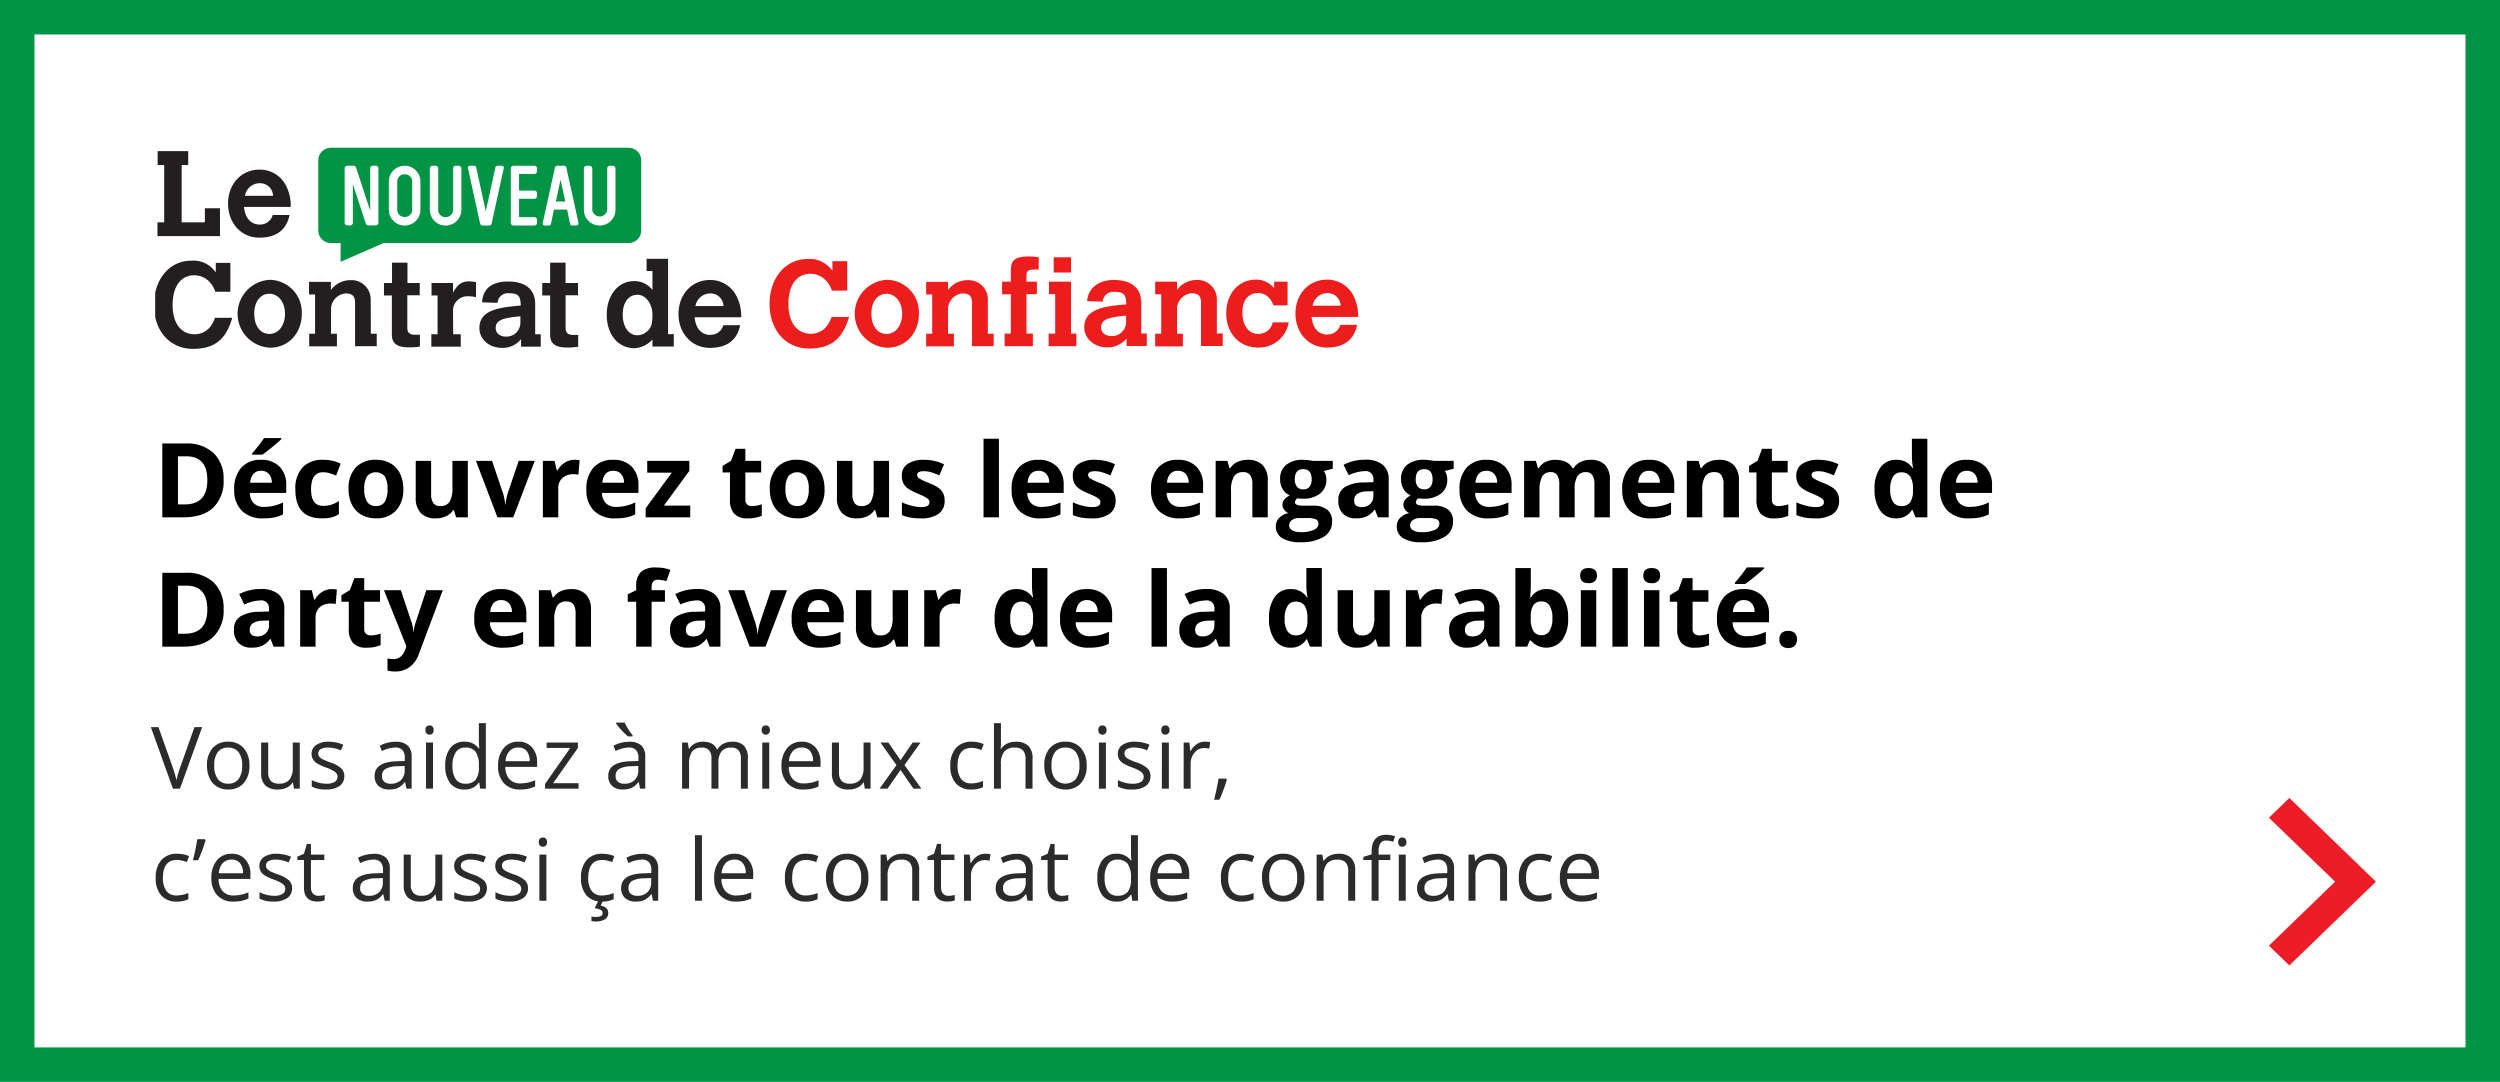
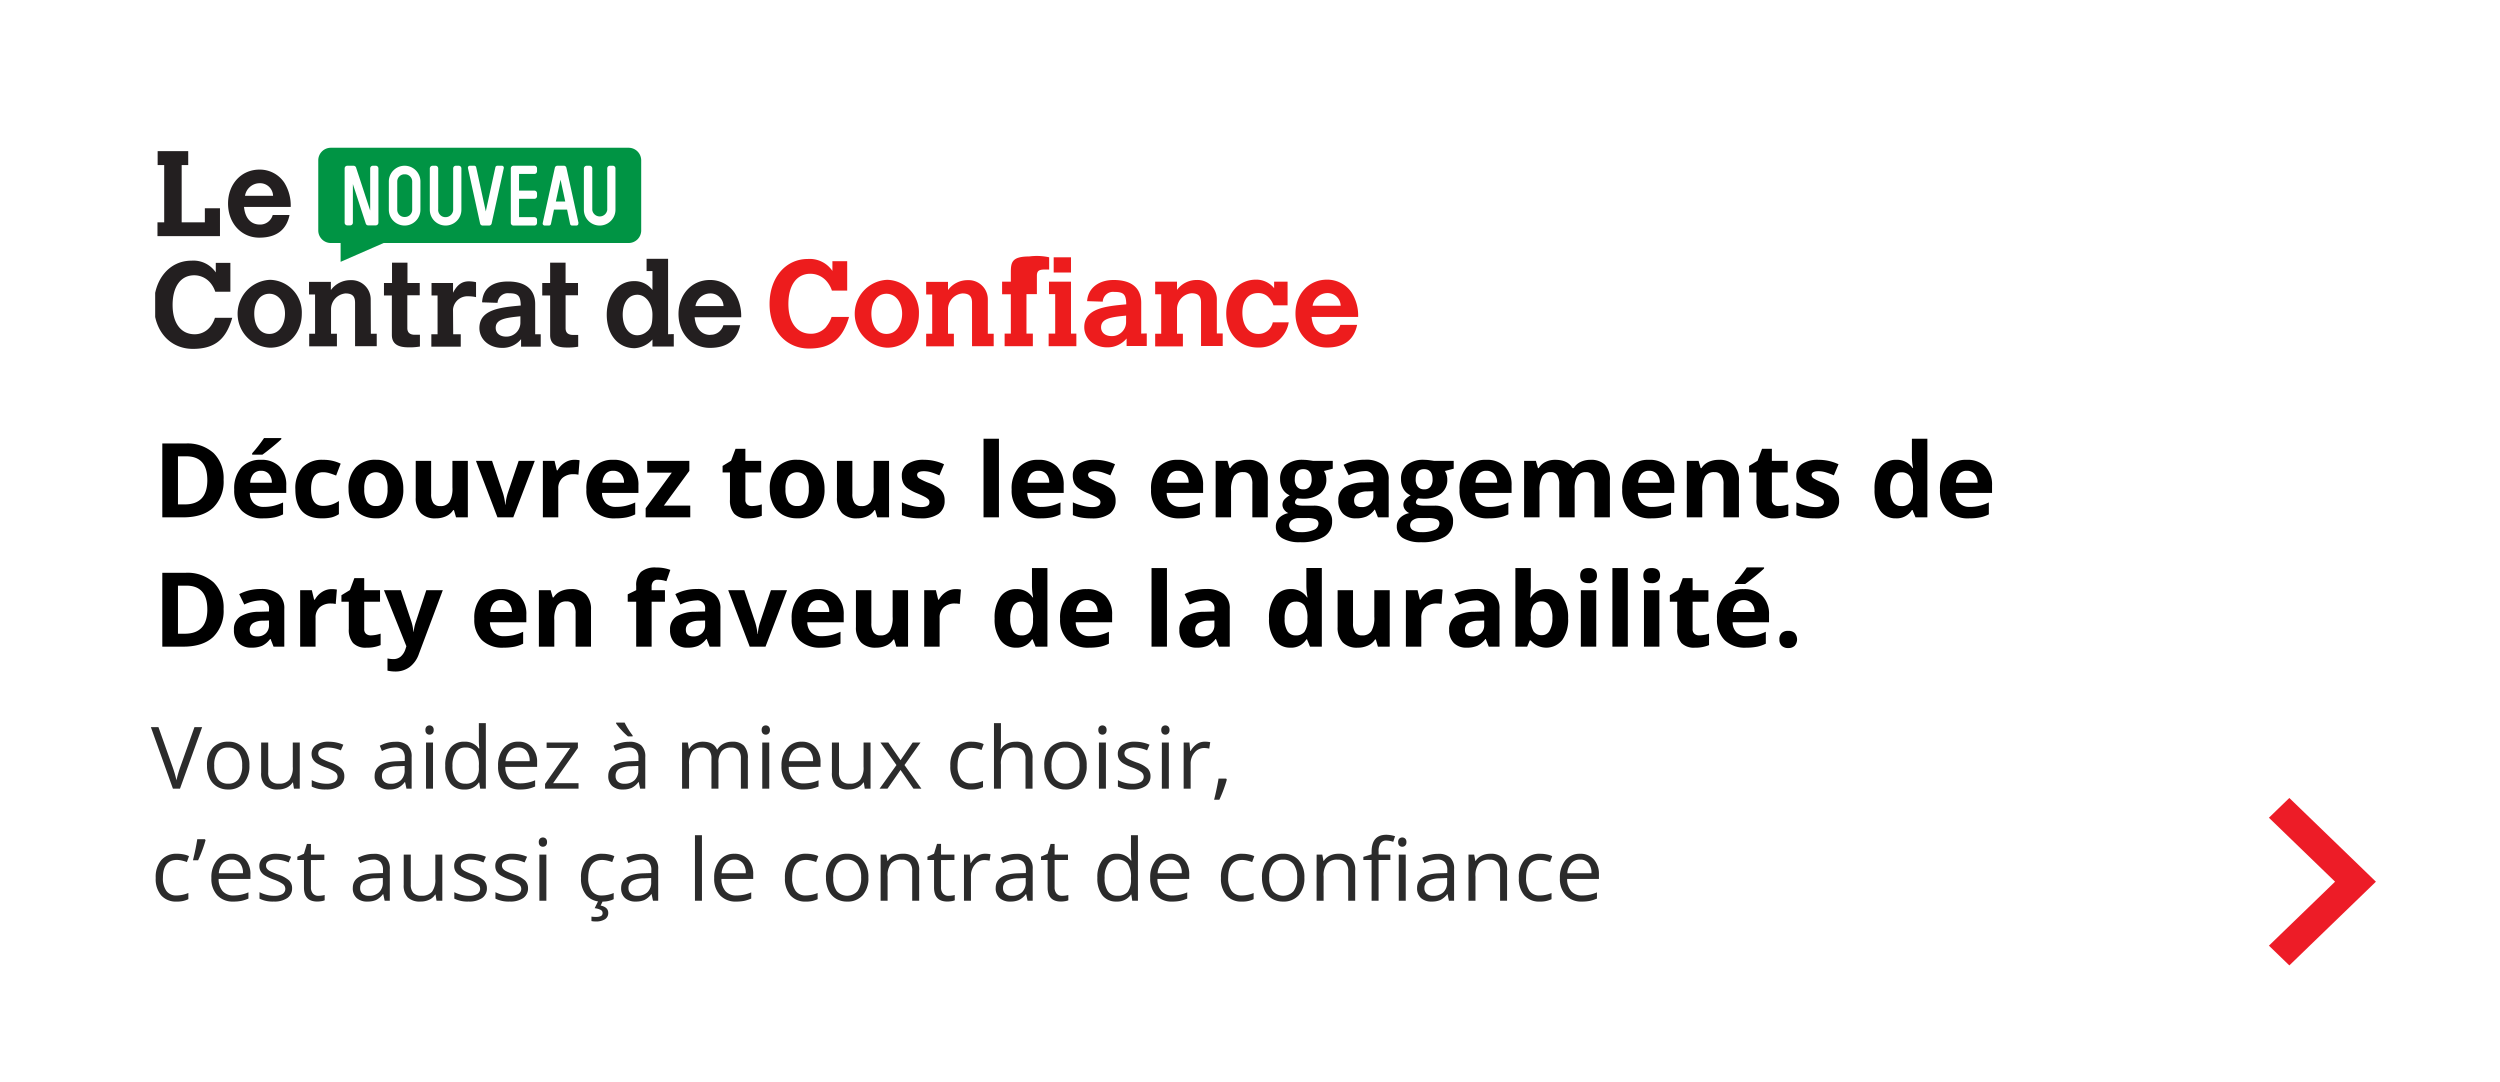
<svg xmlns="http://www.w3.org/2000/svg" width="580" height="251" viewBox="0 0 580 251">
  <defs>
    <clipPath id="clip-path">
      <rect id="Rectangle_1705" data-name="Rectangle 1705" width="281" height="55" transform="translate(86 2286)" fill="#fff" stroke="#707070" stroke-width="1" />
    </clipPath>
    <clipPath id="clip-path-2">
      <rect id="Rectangle_2710" data-name="Rectangle 2710" width="464.098" height="261" fill="none" />
    </clipPath>
  </defs>
  <g id="Banner" transform="translate(-50 -2254)">
    <g id="Rectangle_1216" data-name="Rectangle 1216" transform="translate(50 2254)" fill="#fff" stroke="#009444" stroke-width="8">
      <rect width="580" height="251" stroke="none" />
-       <rect x="4" y="4" width="572" height="243" fill="none" />
    </g>
    <path id="Tracé_4845" data-name="Tracé 4845" d="M10.117,6.723H11.9L6.758,21H5.117L0,6.723H1.758l3.281,9.238a25.911,25.911,0,0,1,.9,3.1A25.842,25.842,0,0,1,6.855,15.9Zm12.744,8.916a5.9,5.9,0,0,1-1.318,4.087A4.643,4.643,0,0,1,17.9,21.2a4.824,4.824,0,0,1-2.549-.674,4.447,4.447,0,0,1-1.719-1.934,6.739,6.739,0,0,1-.605-2.949,5.9,5.9,0,0,1,1.309-4.077,4.628,4.628,0,0,1,3.633-1.46A4.528,4.528,0,0,1,21.538,11.6,5.879,5.879,0,0,1,22.861,15.639Zm-8.154,0a5.08,5.08,0,0,0,.82,3.125,2.847,2.847,0,0,0,2.412,1.074,2.866,2.866,0,0,0,2.417-1.069,5.054,5.054,0,0,0,.825-3.13,4.973,4.973,0,0,0-.825-3.1,2.9,2.9,0,0,0-2.437-1.06,2.853,2.853,0,0,0-2.4,1.045A5.029,5.029,0,0,0,14.707,15.639ZM27.227,10.3V17.24a2.793,2.793,0,0,0,.6,1.953,2.427,2.427,0,0,0,1.865.645,3.043,3.043,0,0,0,2.456-.918,4.631,4.631,0,0,0,.776-3V10.3h1.621V21H33.2l-.234-1.436h-.088A3.231,3.231,0,0,1,31.5,20.775a4.644,4.644,0,0,1-2.017.42,4.091,4.091,0,0,1-2.925-.928,3.949,3.949,0,0,1-.972-2.969v-7ZM44.883,18.08a2.681,2.681,0,0,1-1.113,2.3,5.233,5.233,0,0,1-3.125.811,6.8,6.8,0,0,1-3.32-.674v-1.5a8.03,8.03,0,0,0,1.655.615,6.912,6.912,0,0,0,1.7.225,3.864,3.864,0,0,0,1.953-.405,1.4,1.4,0,0,0,.142-2.3,8.526,8.526,0,0,0-2.114-1.05,11.465,11.465,0,0,1-2.124-.972,2.9,2.9,0,0,1-.937-.942,2.458,2.458,0,0,1-.308-1.26,2.4,2.4,0,0,1,1.064-2.065,4.96,4.96,0,0,1,2.92-.757,8.544,8.544,0,0,1,3.379.7l-.576,1.318a7.756,7.756,0,0,0-2.92-.664,3.359,3.359,0,0,0-1.738.361,1.117,1.117,0,0,0-.586,1,1.213,1.213,0,0,0,.22.732,2.168,2.168,0,0,0,.708.576,15.822,15.822,0,0,0,1.875.791,7,7,0,0,1,2.573,1.4A2.463,2.463,0,0,1,44.883,18.08ZM59.3,21l-.322-1.523H58.9a4.5,4.5,0,0,1-1.6,1.362,4.867,4.867,0,0,1-1.987.356,3.575,3.575,0,0,1-2.5-.82,2.992,2.992,0,0,1-.9-2.334q0-3.242,5.186-3.4l1.816-.059V13.92a2.714,2.714,0,0,0-.542-1.86,2.229,2.229,0,0,0-1.733-.6,7.063,7.063,0,0,0-3.027.82l-.5-1.24a7.618,7.618,0,0,1,1.733-.674,7.507,7.507,0,0,1,1.89-.244,4.077,4.077,0,0,1,2.837.85A3.546,3.546,0,0,1,60.5,13.7V21Zm-3.662-1.143a3.29,3.29,0,0,0,2.378-.83,3.071,3.071,0,0,0,.864-2.324v-.967l-1.621.068a5.9,5.9,0,0,0-2.788.6,1.811,1.811,0,0,0-.854,1.655,1.67,1.67,0,0,0,.532,1.338A2.209,2.209,0,0,0,55.635,19.857ZM65.459,21H63.838V10.3h1.621ZM63.7,7.4a1.077,1.077,0,0,1,.273-.815,1.012,1.012,0,0,1,1.357,0,1.057,1.057,0,0,1,.283.811,1.074,1.074,0,0,1-.283.815.992.992,0,0,1-1.357,0A1.1,1.1,0,0,1,63.7,7.4Zm12.48,12.168h-.088A3.809,3.809,0,0,1,72.734,21.2a3.974,3.974,0,0,1-3.267-1.436A6.319,6.319,0,0,1,68.3,15.678a6.426,6.426,0,0,1,1.172-4.111A3.943,3.943,0,0,1,72.734,10.1a3.892,3.892,0,0,1,3.34,1.582H76.2l-.068-.771-.039-.752V5.8h1.621V21H76.4Zm-3.242.273a2.951,2.951,0,0,0,2.407-.9,4.565,4.565,0,0,0,.747-2.915v-.342a5.371,5.371,0,0,0-.757-3.247,2.874,2.874,0,0,0-2.417-.972,2.481,2.481,0,0,0-2.183,1.108,5.511,5.511,0,0,0-.757,3.13,5.284,5.284,0,0,0,.752,3.1A2.547,2.547,0,0,0,72.939,19.838ZM85.674,21.2a4.917,4.917,0,0,1-3.745-1.445,5.6,5.6,0,0,1-1.372-4.014,6.205,6.205,0,0,1,1.274-4.111A4.233,4.233,0,0,1,85.254,10.1a4.036,4.036,0,0,1,3.184,1.323,5.072,5.072,0,0,1,1.172,3.491v1.025H82.236a4.243,4.243,0,0,0,.952,2.861,3.293,3.293,0,0,0,2.544.977,8.621,8.621,0,0,0,3.418-.723V20.5a8.579,8.579,0,0,1-1.626.532A9.138,9.138,0,0,1,85.674,21.2Zm-.439-9.736a2.647,2.647,0,0,0-2.056.84,3.871,3.871,0,0,0-.9,2.324h5.6a3.564,3.564,0,0,0-.684-2.349A2.406,2.406,0,0,0,85.234,11.459ZM99.219,21H91.455V19.9l5.84-8.34H91.816V10.3h7.256v1.26L93.311,19.74h5.908Zm14.287,0-.322-1.523h-.078a4.5,4.5,0,0,1-1.6,1.362,4.867,4.867,0,0,1-1.987.356,3.575,3.575,0,0,1-2.5-.82,2.992,2.992,0,0,1-.9-2.334q0-3.242,5.186-3.4l1.816-.059V13.92a2.714,2.714,0,0,0-.542-1.86,2.229,2.229,0,0,0-1.733-.6,7.063,7.063,0,0,0-3.027.82l-.5-1.24a7.618,7.618,0,0,1,1.733-.674,7.507,7.507,0,0,1,1.89-.244,4.077,4.077,0,0,1,2.837.85,3.546,3.546,0,0,1,.923,2.725V21Zm-3.662-1.143a3.29,3.29,0,0,0,2.378-.83,3.071,3.071,0,0,0,.864-2.324v-.967l-1.621.068a5.9,5.9,0,0,0-2.788.6,1.811,1.811,0,0,0-.854,1.655,1.67,1.67,0,0,0,.532,1.338A2.209,2.209,0,0,0,109.844,19.857Zm1.924-10.977h-1.074a14.592,14.592,0,0,1-1.5-1.445,11.655,11.655,0,0,1-1.26-1.553V5.678h1.982a14.257,14.257,0,0,0,.869,1.558,13.579,13.579,0,0,0,.986,1.4ZM136.885,21V14.037a2.89,2.89,0,0,0-.547-1.919,2.115,2.115,0,0,0-1.7-.64,2.743,2.743,0,0,0-2.236.869,4.131,4.131,0,0,0-.723,2.676V21h-1.621V14.037a2.89,2.89,0,0,0-.547-1.919,2.128,2.128,0,0,0-1.709-.64,2.647,2.647,0,0,0-2.231.913,4.942,4.942,0,0,0-.708,2.993V21h-1.621V10.3h1.318l.264,1.465h.078a3.186,3.186,0,0,1,1.294-1.221,3.953,3.953,0,0,1,1.87-.439q2.51,0,3.281,1.816h.078a3.413,3.413,0,0,1,1.387-1.328,4.3,4.3,0,0,1,2.07-.488,3.624,3.624,0,0,1,2.72.933,4.172,4.172,0,0,1,.9,2.983V21Zm6.582,0h-1.621V10.3h1.621ZM141.709,7.4a1.077,1.077,0,0,1,.273-.815,1.012,1.012,0,0,1,1.357,0,1.057,1.057,0,0,1,.283.811,1.074,1.074,0,0,1-.283.815.992.992,0,0,1-1.357,0A1.1,1.1,0,0,1,141.709,7.4Zm9.717,13.8a4.918,4.918,0,0,1-3.745-1.445,5.6,5.6,0,0,1-1.372-4.014,6.205,6.205,0,0,1,1.274-4.111,4.233,4.233,0,0,1,3.423-1.523,4.036,4.036,0,0,1,3.184,1.323,5.072,5.072,0,0,1,1.172,3.491v1.025h-7.373a4.243,4.243,0,0,0,.952,2.861,3.293,3.293,0,0,0,2.544.977,8.621,8.621,0,0,0,3.418-.723V20.5a8.579,8.579,0,0,1-1.626.532A9.138,9.138,0,0,1,151.426,21.2Zm-.439-9.736a2.647,2.647,0,0,0-2.056.84,3.871,3.871,0,0,0-.9,2.324h5.6a3.564,3.564,0,0,0-.684-2.349A2.406,2.406,0,0,0,150.986,11.459Zm8.662-1.162V17.24a2.793,2.793,0,0,0,.6,1.953,2.427,2.427,0,0,0,1.865.645,3.043,3.043,0,0,0,2.456-.918,4.631,4.631,0,0,0,.776-3V10.3h1.621V21h-1.338l-.234-1.436H165.3a3.231,3.231,0,0,1-1.382,1.211,4.644,4.644,0,0,1-2.017.42,4.091,4.091,0,0,1-2.925-.928,3.949,3.949,0,0,1-.972-2.969v-7Zm13.33,5.225L169.258,10.3H171.1l2.822,4.1,2.813-4.1h1.826l-3.721,5.225L178.76,21h-1.836l-3-4.336L170.9,21h-1.836ZM190.352,21.2a4.568,4.568,0,0,1-3.6-1.431,5.883,5.883,0,0,1-1.274-4.048,6.067,6.067,0,0,1,1.294-4.15,4.659,4.659,0,0,1,3.687-1.465,7.316,7.316,0,0,1,1.543.166,5.083,5.083,0,0,1,1.211.391l-.5,1.377a7.623,7.623,0,0,0-1.172-.356,5.232,5.232,0,0,0-1.123-.142q-3.262,0-3.262,4.16a4.954,4.954,0,0,0,.8,3.027,2.769,2.769,0,0,0,2.358,1.055,7.211,7.211,0,0,0,2.744-.576v1.436A5.849,5.849,0,0,1,190.352,21.2ZM202.92,21V14.076a2.793,2.793,0,0,0-.6-1.953,2.427,2.427,0,0,0-1.865-.645,3.056,3.056,0,0,0-2.466.918,4.649,4.649,0,0,0-.776,3.008V21H195.6V5.8h1.621v4.6a10.023,10.023,0,0,1-.078,1.377h.1a3.306,3.306,0,0,1,1.362-1.216,4.429,4.429,0,0,1,2.017-.444,4.13,4.13,0,0,1,2.944.933,3.928,3.928,0,0,1,.981,2.964V21Zm14.189-5.361a5.9,5.9,0,0,1-1.318,4.087,4.643,4.643,0,0,1-3.643,1.47,4.824,4.824,0,0,1-2.549-.674,4.447,4.447,0,0,1-1.719-1.934,6.739,6.739,0,0,1-.605-2.949,5.9,5.9,0,0,1,1.309-4.077,4.628,4.628,0,0,1,3.633-1.46,4.528,4.528,0,0,1,3.569,1.494A5.879,5.879,0,0,1,217.109,15.639Zm-8.154,0a5.08,5.08,0,0,0,.82,3.125,3.256,3.256,0,0,0,4.829,0,5.054,5.054,0,0,0,.825-3.13,4.973,4.973,0,0,0-.825-3.1,2.9,2.9,0,0,0-2.437-1.06,2.853,2.853,0,0,0-2.4,1.045A5.029,5.029,0,0,0,208.955,15.639ZM221.572,21h-1.621V10.3h1.621ZM219.814,7.4a1.077,1.077,0,0,1,.273-.815,1.012,1.012,0,0,1,1.357,0,1.057,1.057,0,0,1,.283.811,1.074,1.074,0,0,1-.283.815.992.992,0,0,1-1.357,0A1.1,1.1,0,0,1,219.814,7.4Zm12.1,10.684a2.681,2.681,0,0,1-1.113,2.3,5.233,5.233,0,0,1-3.125.811,6.8,6.8,0,0,1-3.32-.674v-1.5a8.03,8.03,0,0,0,1.655.615,6.912,6.912,0,0,0,1.7.225,3.864,3.864,0,0,0,1.953-.405,1.4,1.4,0,0,0,.142-2.3A8.526,8.526,0,0,0,227.7,16.1a11.465,11.465,0,0,1-2.124-.972,2.9,2.9,0,0,1-.937-.942,2.458,2.458,0,0,1-.308-1.26,2.4,2.4,0,0,1,1.064-2.065,4.96,4.96,0,0,1,2.92-.757,8.544,8.544,0,0,1,3.379.7l-.576,1.318a7.756,7.756,0,0,0-2.92-.664,3.359,3.359,0,0,0-1.738.361,1.117,1.117,0,0,0-.586,1,1.213,1.213,0,0,0,.22.732,2.168,2.168,0,0,0,.708.576,15.821,15.821,0,0,0,1.875.791,7,7,0,0,1,2.573,1.4A2.463,2.463,0,0,1,231.914,18.08ZM236.172,21h-1.621V10.3h1.621ZM234.414,7.4a1.077,1.077,0,0,1,.273-.815,1.012,1.012,0,0,1,1.357,0,1.057,1.057,0,0,1,.283.811,1.074,1.074,0,0,1-.283.815.992.992,0,0,1-1.357,0A1.1,1.1,0,0,1,234.414,7.4ZM244.492,10.1a6.343,6.343,0,0,1,1.279.117l-.225,1.5a5.522,5.522,0,0,0-1.172-.146,2.853,2.853,0,0,0-2.222,1.055,3.846,3.846,0,0,0-.923,2.627V21h-1.621V10.3h1.338l.186,1.982h.078a4.705,4.705,0,0,1,1.436-1.611A3.232,3.232,0,0,1,244.492,10.1Zm4.98,8.574.146.225q-.254.977-.732,2.271t-1,2.407H246.67q.264-1.016.581-2.51t.444-2.393ZM6,47.2a4.568,4.568,0,0,1-3.6-1.431,5.883,5.883,0,0,1-1.274-4.048,6.067,6.067,0,0,1,1.294-4.15A4.659,4.659,0,0,1,6.1,36.1a7.316,7.316,0,0,1,1.543.166,5.083,5.083,0,0,1,1.211.391l-.5,1.377a7.622,7.622,0,0,0-1.172-.356,5.232,5.232,0,0,0-1.123-.142Q2.8,37.537,2.8,41.7a4.954,4.954,0,0,0,.8,3.027,2.769,2.769,0,0,0,2.358,1.055A7.211,7.211,0,0,0,8.7,45.2v1.436A5.849,5.849,0,0,1,6,47.2Zm6.543-14.473.146.215q-.254.977-.732,2.271t-1,2.407H9.766q.684-2.783,1-4.893ZM19.16,47.2a4.917,4.917,0,0,1-3.745-1.445,5.6,5.6,0,0,1-1.372-4.014,6.205,6.205,0,0,1,1.274-4.111A4.233,4.233,0,0,1,18.74,36.1a4.036,4.036,0,0,1,3.184,1.323A5.072,5.072,0,0,1,23.1,40.916v1.025H15.723a4.243,4.243,0,0,0,.952,2.861,3.293,3.293,0,0,0,2.544.977,8.621,8.621,0,0,0,3.418-.723V46.5a8.579,8.579,0,0,1-1.626.532A9.138,9.138,0,0,1,19.16,47.2Zm-.439-9.736a2.647,2.647,0,0,0-2.056.84,3.871,3.871,0,0,0-.9,2.324h5.6a3.564,3.564,0,0,0-.684-2.349A2.406,2.406,0,0,0,18.721,37.459ZM32.764,44.08a2.681,2.681,0,0,1-1.113,2.3,5.233,5.233,0,0,1-3.125.811,6.8,6.8,0,0,1-3.32-.674v-1.5a8.029,8.029,0,0,0,1.655.615,6.912,6.912,0,0,0,1.7.225,3.864,3.864,0,0,0,1.953-.405,1.4,1.4,0,0,0,.142-2.3,8.526,8.526,0,0,0-2.114-1.05,11.465,11.465,0,0,1-2.124-.972,2.9,2.9,0,0,1-.937-.942,2.458,2.458,0,0,1-.308-1.26,2.4,2.4,0,0,1,1.064-2.065,4.96,4.96,0,0,1,2.92-.757,8.544,8.544,0,0,1,3.379.7l-.576,1.318a7.756,7.756,0,0,0-2.92-.664,3.359,3.359,0,0,0-1.738.361,1.117,1.117,0,0,0-.586,1,1.213,1.213,0,0,0,.22.732,2.168,2.168,0,0,0,.708.576,15.822,15.822,0,0,0,1.875.791,7,7,0,0,1,2.573,1.4A2.463,2.463,0,0,1,32.764,44.08Zm6.094,1.777a5.3,5.3,0,0,0,.83-.063,5.373,5.373,0,0,0,.635-.132V46.9a2.963,2.963,0,0,1-.776.21,5.83,5.83,0,0,1-.923.083q-3.105,0-3.105-3.271V37.557H33.984v-.781l1.533-.674.684-2.285h.938V36.3h3.105v1.26H37.139v6.3A2.167,2.167,0,0,0,37.6,45.34,1.6,1.6,0,0,0,38.857,45.857ZM54.238,47l-.322-1.523h-.078a4.5,4.5,0,0,1-1.6,1.362,4.867,4.867,0,0,1-1.987.356,3.575,3.575,0,0,1-2.5-.82,2.992,2.992,0,0,1-.9-2.334q0-3.242,5.186-3.4l1.816-.059V39.92a2.714,2.714,0,0,0-.542-1.86,2.229,2.229,0,0,0-1.733-.6,7.063,7.063,0,0,0-3.027.82l-.5-1.24a7.618,7.618,0,0,1,1.733-.674,7.507,7.507,0,0,1,1.89-.244,4.077,4.077,0,0,1,2.837.85,3.546,3.546,0,0,1,.923,2.725V47Zm-3.662-1.143a3.29,3.29,0,0,0,2.378-.83,3.071,3.071,0,0,0,.864-2.324v-.967L52.2,41.8a5.9,5.9,0,0,0-2.788.6,1.811,1.811,0,0,0-.854,1.655,1.67,1.67,0,0,0,.532,1.338A2.209,2.209,0,0,0,50.576,45.857ZM60.3,36.3V43.24a2.793,2.793,0,0,0,.6,1.953,2.427,2.427,0,0,0,1.865.645,3.043,3.043,0,0,0,2.456-.918,4.631,4.631,0,0,0,.776-3V36.3h1.621V47H66.279l-.234-1.436h-.088a3.231,3.231,0,0,1-1.382,1.211,4.644,4.644,0,0,1-2.017.42,4.091,4.091,0,0,1-2.925-.928,3.949,3.949,0,0,1-.972-2.969v-7ZM77.959,44.08a2.681,2.681,0,0,1-1.113,2.3,5.233,5.233,0,0,1-3.125.811,6.8,6.8,0,0,1-3.32-.674v-1.5a8.029,8.029,0,0,0,1.655.615,6.912,6.912,0,0,0,1.7.225,3.864,3.864,0,0,0,1.953-.405,1.4,1.4,0,0,0,.142-2.3A8.525,8.525,0,0,0,73.74,42.1a11.465,11.465,0,0,1-2.124-.972,2.9,2.9,0,0,1-.937-.942,2.458,2.458,0,0,1-.308-1.26,2.4,2.4,0,0,1,1.064-2.065,4.96,4.96,0,0,1,2.92-.757,8.544,8.544,0,0,1,3.379.7l-.576,1.318a7.756,7.756,0,0,0-2.92-.664,3.359,3.359,0,0,0-1.738.361,1.117,1.117,0,0,0-.586,1,1.213,1.213,0,0,0,.22.732,2.168,2.168,0,0,0,.708.576,15.822,15.822,0,0,0,1.875.791,7,7,0,0,1,2.573,1.4A2.463,2.463,0,0,1,77.959,44.08Zm9.541,0a2.681,2.681,0,0,1-1.113,2.3,5.233,5.233,0,0,1-3.125.811,6.8,6.8,0,0,1-3.32-.674v-1.5a8.029,8.029,0,0,0,1.655.615,6.912,6.912,0,0,0,1.7.225,3.864,3.864,0,0,0,1.953-.405,1.4,1.4,0,0,0,.142-2.3,8.525,8.525,0,0,0-2.114-1.05,11.465,11.465,0,0,1-2.124-.972,2.9,2.9,0,0,1-.937-.942,2.458,2.458,0,0,1-.308-1.26,2.4,2.4,0,0,1,1.064-2.065A4.96,4.96,0,0,1,83.9,36.1a8.544,8.544,0,0,1,3.379.7L86.7,38.123a7.756,7.756,0,0,0-2.92-.664,3.359,3.359,0,0,0-1.738.361,1.117,1.117,0,0,0-.586,1,1.213,1.213,0,0,0,.22.732,2.168,2.168,0,0,0,.708.576,15.822,15.822,0,0,0,1.875.791,7,7,0,0,1,2.573,1.4A2.463,2.463,0,0,1,87.5,44.08ZM91.758,47H90.137V36.3h1.621ZM90,33.4a1.077,1.077,0,0,1,.273-.815,1.012,1.012,0,0,1,1.357,0,1.057,1.057,0,0,1,.283.811,1.074,1.074,0,0,1-.283.815.992.992,0,0,1-1.357,0A1.1,1.1,0,0,1,90,33.4Zm14.668,13.8a4.568,4.568,0,0,1-3.6-1.431,5.883,5.883,0,0,1-1.274-4.048,6.067,6.067,0,0,1,1.294-4.15,4.659,4.659,0,0,1,3.687-1.465,7.316,7.316,0,0,1,1.543.166,5.083,5.083,0,0,1,1.211.391l-.5,1.377a7.622,7.622,0,0,0-1.172-.356,5.232,5.232,0,0,0-1.123-.142q-3.262,0-3.262,4.16a4.954,4.954,0,0,0,.8,3.027,2.769,2.769,0,0,0,2.358,1.055,7.211,7.211,0,0,0,2.744-.576v1.436A5.849,5.849,0,0,1,104.668,47.2Zm1.445,2.627a1.678,1.678,0,0,1-.747,1.465,3.888,3.888,0,0,1-2.212.518,4.776,4.776,0,0,1-.937-.088V50.682a5.857,5.857,0,0,0,1.016.078,2.725,2.725,0,0,0,1.167-.2.731.731,0,0,0,.4-.723.786.786,0,0,0-.386-.679,3.944,3.944,0,0,0-1.45-.425L103.818,47h1.074l-.537,1.123Q106.113,48.5,106.113,49.822ZM116.494,47l-.322-1.523h-.078a4.5,4.5,0,0,1-1.6,1.362,4.867,4.867,0,0,1-1.987.356,3.575,3.575,0,0,1-2.5-.82,2.992,2.992,0,0,1-.9-2.334q0-3.242,5.186-3.4l1.816-.059V39.92a2.714,2.714,0,0,0-.542-1.86,2.229,2.229,0,0,0-1.733-.6,7.063,7.063,0,0,0-3.027.82l-.5-1.24a7.618,7.618,0,0,1,1.733-.674,7.507,7.507,0,0,1,1.89-.244,4.077,4.077,0,0,1,2.837.85A3.546,3.546,0,0,1,117.7,39.7V47Zm-3.662-1.143a3.29,3.29,0,0,0,2.378-.83,3.071,3.071,0,0,0,.864-2.324v-.967l-1.621.068a5.9,5.9,0,0,0-2.788.6,1.811,1.811,0,0,0-.854,1.655,1.67,1.67,0,0,0,.532,1.338A2.209,2.209,0,0,0,112.832,45.857ZM127.852,47H126.23V31.8h1.621Zm7.959.2a4.917,4.917,0,0,1-3.745-1.445,5.6,5.6,0,0,1-1.372-4.014,6.205,6.205,0,0,1,1.274-4.111,4.233,4.233,0,0,1,3.423-1.523,4.036,4.036,0,0,1,3.184,1.323,5.072,5.072,0,0,1,1.172,3.491v1.025h-7.373a4.243,4.243,0,0,0,.952,2.861,3.293,3.293,0,0,0,2.544.977,8.621,8.621,0,0,0,3.418-.723V46.5a8.579,8.579,0,0,1-1.626.532A9.138,9.138,0,0,1,135.811,47.2Zm-.439-9.736a2.647,2.647,0,0,0-2.056.84,3.871,3.871,0,0,0-.9,2.324h5.6a3.564,3.564,0,0,0-.684-2.349A2.406,2.406,0,0,0,135.371,37.459ZM151.982,47.2a4.568,4.568,0,0,1-3.6-1.431,5.883,5.883,0,0,1-1.274-4.048,6.067,6.067,0,0,1,1.294-4.15A4.659,4.659,0,0,1,152.09,36.1a7.316,7.316,0,0,1,1.543.166,5.083,5.083,0,0,1,1.211.391l-.5,1.377a7.623,7.623,0,0,0-1.172-.356,5.232,5.232,0,0,0-1.123-.142q-3.262,0-3.262,4.16a4.954,4.954,0,0,0,.8,3.027,2.769,2.769,0,0,0,2.358,1.055,7.211,7.211,0,0,0,2.744-.576v1.436A5.849,5.849,0,0,1,151.982,47.2Zm14.482-5.557a5.9,5.9,0,0,1-1.318,4.087A4.643,4.643,0,0,1,161.5,47.2a4.824,4.824,0,0,1-2.549-.674,4.447,4.447,0,0,1-1.719-1.934,6.739,6.739,0,0,1-.605-2.949,5.9,5.9,0,0,1,1.309-4.077,4.628,4.628,0,0,1,3.633-1.46,4.528,4.528,0,0,1,3.569,1.494A5.879,5.879,0,0,1,166.465,41.639Zm-8.154,0a5.08,5.08,0,0,0,.82,3.125,3.256,3.256,0,0,0,4.829,0,5.054,5.054,0,0,0,.825-3.13,4.973,4.973,0,0,0-.825-3.1,2.9,2.9,0,0,0-2.437-1.06,2.853,2.853,0,0,0-2.4,1.045A5.029,5.029,0,0,0,158.311,41.639ZM176.631,47V40.076a2.793,2.793,0,0,0-.6-1.953,2.427,2.427,0,0,0-1.865-.645,3.076,3.076,0,0,0-2.461.908,4.585,4.585,0,0,0-.781,3V47h-1.621V36.3h1.318l.264,1.465h.078a3.31,3.31,0,0,1,1.4-1.226,4.537,4.537,0,0,1,2-.435,4.065,4.065,0,0,1,2.91.933,3.969,3.969,0,0,1,.977,2.983V47Zm8.408-1.143a5.3,5.3,0,0,0,.83-.063,5.373,5.373,0,0,0,.635-.132V46.9a2.963,2.963,0,0,1-.776.21,5.83,5.83,0,0,1-.923.083q-3.105,0-3.105-3.271V37.557h-1.533v-.781L181.7,36.1l.684-2.285h.938V36.3h3.105v1.26H183.32v6.3a2.167,2.167,0,0,0,.459,1.484A1.6,1.6,0,0,0,185.039,45.857Zm8.486-9.756a6.343,6.343,0,0,1,1.279.117l-.225,1.5a5.522,5.522,0,0,0-1.172-.146,2.853,2.853,0,0,0-2.222,1.055,3.846,3.846,0,0,0-.923,2.627V47h-1.621V36.3h1.338l.186,1.982h.078a4.705,4.705,0,0,1,1.436-1.611A3.232,3.232,0,0,1,193.525,36.1ZM203.389,47l-.322-1.523h-.078a4.5,4.5,0,0,1-1.6,1.362,4.867,4.867,0,0,1-1.987.356,3.575,3.575,0,0,1-2.5-.82,2.992,2.992,0,0,1-.9-2.334q0-3.242,5.186-3.4l1.816-.059V39.92a2.714,2.714,0,0,0-.542-1.86,2.229,2.229,0,0,0-1.733-.6,7.063,7.063,0,0,0-3.027.82l-.5-1.24a7.618,7.618,0,0,1,1.733-.674,7.507,7.507,0,0,1,1.89-.244,4.077,4.077,0,0,1,2.837.85,3.546,3.546,0,0,1,.923,2.725V47Zm-3.662-1.143a3.29,3.29,0,0,0,2.378-.83,3.071,3.071,0,0,0,.864-2.324v-.967l-1.621.068a5.9,5.9,0,0,0-2.788.6,1.811,1.811,0,0,0-.854,1.655,1.67,1.67,0,0,0,.532,1.338A2.209,2.209,0,0,0,199.727,45.857Zm11.66,0a5.3,5.3,0,0,0,.83-.063,5.373,5.373,0,0,0,.635-.132V46.9a2.963,2.963,0,0,1-.776.21,5.83,5.83,0,0,1-.923.083q-3.105,0-3.105-3.271V37.557h-1.533v-.781l1.533-.674.684-2.285h.938V36.3h3.105v1.26h-3.105v6.3a2.167,2.167,0,0,0,.459,1.484A1.6,1.6,0,0,0,211.387,45.857Zm16.084-.293h-.088a3.809,3.809,0,0,1-3.359,1.631,3.974,3.974,0,0,1-3.267-1.436,6.319,6.319,0,0,1-1.167-4.082,6.426,6.426,0,0,1,1.172-4.111,3.943,3.943,0,0,1,3.262-1.465,3.892,3.892,0,0,1,3.34,1.582h.127l-.068-.771-.039-.752V31.8H229V47h-1.318Zm-3.242.273a2.951,2.951,0,0,0,2.407-.9,4.565,4.565,0,0,0,.747-2.915v-.342a5.371,5.371,0,0,0-.757-3.247,2.874,2.874,0,0,0-2.417-.972,2.481,2.481,0,0,0-2.183,1.108,5.511,5.511,0,0,0-.757,3.13,5.284,5.284,0,0,0,.752,3.1A2.547,2.547,0,0,0,224.229,45.838ZM236.963,47.2a4.917,4.917,0,0,1-3.745-1.445,5.6,5.6,0,0,1-1.372-4.014,6.205,6.205,0,0,1,1.274-4.111,4.233,4.233,0,0,1,3.423-1.523,4.036,4.036,0,0,1,3.184,1.323,5.072,5.072,0,0,1,1.172,3.491v1.025h-7.373a4.243,4.243,0,0,0,.952,2.861,3.293,3.293,0,0,0,2.544.977,8.621,8.621,0,0,0,3.418-.723V46.5a8.579,8.579,0,0,1-1.626.532A9.138,9.138,0,0,1,236.963,47.2Zm-.439-9.736a2.647,2.647,0,0,0-2.056.84,3.871,3.871,0,0,0-.9,2.324h5.6a3.564,3.564,0,0,0-.684-2.349A2.406,2.406,0,0,0,236.523,37.459ZM253.135,47.2a4.568,4.568,0,0,1-3.6-1.431,5.883,5.883,0,0,1-1.274-4.048,6.067,6.067,0,0,1,1.294-4.15,4.659,4.659,0,0,1,3.687-1.465,7.316,7.316,0,0,1,1.543.166,5.083,5.083,0,0,1,1.211.391l-.5,1.377a7.623,7.623,0,0,0-1.172-.356,5.232,5.232,0,0,0-1.123-.142q-3.262,0-3.262,4.16a4.954,4.954,0,0,0,.8,3.027,2.769,2.769,0,0,0,2.358,1.055,7.211,7.211,0,0,0,2.744-.576v1.436A5.849,5.849,0,0,1,253.135,47.2Zm14.482-5.557a5.9,5.9,0,0,1-1.318,4.087,4.643,4.643,0,0,1-3.643,1.47,4.824,4.824,0,0,1-2.549-.674,4.447,4.447,0,0,1-1.719-1.934,6.739,6.739,0,0,1-.605-2.949,5.9,5.9,0,0,1,1.309-4.077,4.628,4.628,0,0,1,3.633-1.46,4.528,4.528,0,0,1,3.569,1.494A5.879,5.879,0,0,1,267.617,41.639Zm-8.154,0a5.08,5.08,0,0,0,.82,3.125,3.256,3.256,0,0,0,4.829,0,5.054,5.054,0,0,0,.825-3.13,4.973,4.973,0,0,0-.825-3.1,2.9,2.9,0,0,0-2.437-1.06,2.853,2.853,0,0,0-2.4,1.045A5.029,5.029,0,0,0,259.463,41.639ZM277.783,47V40.076a2.794,2.794,0,0,0-.6-1.953,2.427,2.427,0,0,0-1.865-.645,3.076,3.076,0,0,0-2.461.908,4.585,4.585,0,0,0-.781,3V47h-1.621V36.3h1.318l.264,1.465h.078a3.31,3.31,0,0,1,1.4-1.226,4.537,4.537,0,0,1,2-.435,4.065,4.065,0,0,1,2.91.933,3.969,3.969,0,0,1,.977,2.983V47Zm9.775-9.443h-2.725V47h-1.621V37.557H281.3v-.732l1.914-.586v-.6q0-3.945,3.447-3.945a7.094,7.094,0,0,1,1.992.342l-.42,1.3a5.363,5.363,0,0,0-1.6-.3,1.56,1.56,0,0,0-1.357.61,3.406,3.406,0,0,0-.439,1.958V36.3h2.725ZM291.133,47h-1.621V36.3h1.621Zm-1.758-13.6a1.077,1.077,0,0,1,.273-.815,1.012,1.012,0,0,1,1.357,0,1.057,1.057,0,0,1,.283.811,1.074,1.074,0,0,1-.283.815.992.992,0,0,1-1.357,0A1.1,1.1,0,0,1,289.375,33.4ZM301.152,47l-.322-1.523h-.078a4.5,4.5,0,0,1-1.6,1.362,4.867,4.867,0,0,1-1.987.356,3.575,3.575,0,0,1-2.5-.82,2.992,2.992,0,0,1-.9-2.334q0-3.242,5.186-3.4l1.816-.059V39.92a2.714,2.714,0,0,0-.542-1.86,2.229,2.229,0,0,0-1.733-.6,7.063,7.063,0,0,0-3.027.82l-.5-1.24a7.618,7.618,0,0,1,1.733-.674,7.508,7.508,0,0,1,1.89-.244,4.077,4.077,0,0,1,2.837.85,3.546,3.546,0,0,1,.923,2.725V47Zm-3.662-1.143a3.29,3.29,0,0,0,2.378-.83,3.071,3.071,0,0,0,.864-2.324v-.967l-1.621.068a5.9,5.9,0,0,0-2.788.6,1.811,1.811,0,0,0-.854,1.655A1.67,1.67,0,0,0,296,45.4,2.209,2.209,0,0,0,297.49,45.857ZM313.018,47V40.076a2.794,2.794,0,0,0-.6-1.953,2.427,2.427,0,0,0-1.865-.645,3.076,3.076,0,0,0-2.461.908,4.585,4.585,0,0,0-.781,3V47h-1.621V36.3h1.318l.264,1.465h.078a3.31,3.31,0,0,1,1.4-1.226,4.537,4.537,0,0,1,2-.435,4.065,4.065,0,0,1,2.91.933,3.969,3.969,0,0,1,.977,2.983V47Zm9.229.2a4.568,4.568,0,0,1-3.6-1.431,5.883,5.883,0,0,1-1.274-4.048,6.067,6.067,0,0,1,1.294-4.15,4.659,4.659,0,0,1,3.687-1.465,7.316,7.316,0,0,1,1.543.166,5.083,5.083,0,0,1,1.211.391l-.5,1.377a7.622,7.622,0,0,0-1.172-.356,5.232,5.232,0,0,0-1.123-.142q-3.262,0-3.262,4.16a4.954,4.954,0,0,0,.8,3.027,2.769,2.769,0,0,0,2.358,1.055,7.211,7.211,0,0,0,2.744-.576v1.436A5.849,5.849,0,0,1,322.246,47.2Zm9.766,0a4.917,4.917,0,0,1-3.745-1.445,5.6,5.6,0,0,1-1.372-4.014,6.205,6.205,0,0,1,1.274-4.111,4.233,4.233,0,0,1,3.423-1.523,4.036,4.036,0,0,1,3.184,1.323,5.072,5.072,0,0,1,1.172,3.491v1.025h-7.373a4.243,4.243,0,0,0,.952,2.861,3.293,3.293,0,0,0,2.544.977,8.621,8.621,0,0,0,3.418-.723V46.5a8.578,8.578,0,0,1-1.626.532A9.138,9.138,0,0,1,332.012,47.2Zm-.439-9.736a2.647,2.647,0,0,0-2.056.84,3.871,3.871,0,0,0-.9,2.324h5.6a3.564,3.564,0,0,0-.684-2.349A2.406,2.406,0,0,0,331.572,37.459Z" transform="translate(85 2415.968)" fill="#2b2b2b" />
    <path id="Tracé_4844" data-name="Tracé 4844" d="M16.371,17.27a8.437,8.437,0,0,1-2.408,6.48Q11.555,26,7.008,26H2.156V8.867H7.535a9.058,9.058,0,0,1,6.516,2.215A8.147,8.147,0,0,1,16.371,17.27Zm-3.773.094q0-5.52-4.875-5.52H5.789V23H7.348Q12.6,23,12.6,17.363ZM25.066,15.2a2.267,2.267,0,0,0-1.781.721,3.336,3.336,0,0,0-.738,2.045h5.016a2.979,2.979,0,0,0-.691-2.045A2.341,2.341,0,0,0,25.066,15.2Zm.5,11.039a6.762,6.762,0,0,1-4.945-1.746,6.611,6.611,0,0,1-1.781-4.945,7.272,7.272,0,0,1,1.646-5.092,5.863,5.863,0,0,1,4.553-1.8,5.771,5.771,0,0,1,4.324,1.582,5.985,5.985,0,0,1,1.547,4.371V20.34H22.465a3.44,3.44,0,0,0,.9,2.379,3.175,3.175,0,0,0,2.367.855,9.827,9.827,0,0,0,2.238-.246,11.2,11.2,0,0,0,2.2-.785v2.766a8.393,8.393,0,0,1-2,.7A12.635,12.635,0,0,1,25.57,26.234ZM23,11.457v-.316a32.993,32.993,0,0,0,2.754-3.527h4.008v.246q-.609.609-2.08,1.811t-2.3,1.787ZM39.141,26.234q-6.117,0-6.117-6.715a7.163,7.163,0,0,1,1.664-5.1,6.242,6.242,0,0,1,4.77-1.764,9.093,9.093,0,0,1,4.078.891L42.48,16.309q-.844-.34-1.57-.557a5.06,5.06,0,0,0-1.453-.217q-2.789,0-2.789,3.961,0,3.844,2.789,3.844a6.359,6.359,0,0,0,1.91-.275,6.9,6.9,0,0,0,1.758-.861v3.059a5.761,5.761,0,0,1-1.752.762A9.852,9.852,0,0,1,39.141,26.234Zm9.867-6.809a5.5,5.5,0,0,0,.639,2.941,2.284,2.284,0,0,0,2.08,1,2.248,2.248,0,0,0,2.057-.99,5.578,5.578,0,0,0,.627-2.947,5.412,5.412,0,0,0-.633-2.918,2.691,2.691,0,0,0-4.137-.006A5.407,5.407,0,0,0,49.008,19.426Zm9.059,0a7.04,7.04,0,0,1-1.687,5,6.119,6.119,0,0,1-4.7,1.8,6.574,6.574,0,0,1-3.328-.826,5.5,5.5,0,0,1-2.215-2.373,7.974,7.974,0,0,1-.773-3.609,7,7,0,0,1,1.676-4.992,6.154,6.154,0,0,1,4.711-1.781,6.611,6.611,0,0,1,3.328.82,5.475,5.475,0,0,1,2.215,2.355A7.9,7.9,0,0,1,58.066,19.426ZM70.3,26l-.48-1.676h-.187A3.771,3.771,0,0,1,68,25.736a5.561,5.561,0,0,1-2.4.5A4.575,4.575,0,0,1,62.121,25a4.975,4.975,0,0,1-1.172-3.557V12.9h3.574v7.652a3.676,3.676,0,0,0,.5,2.127,1.833,1.833,0,0,0,1.605.709,2.414,2.414,0,0,0,2.168-1,6.214,6.214,0,0,0,.668-3.322V12.9h3.574V26Zm9.609,0L74.918,12.9h3.738l2.531,7.465a13.32,13.32,0,0,1,.527,2.684h.07a11.67,11.67,0,0,1,.527-2.684l2.52-7.465H88.57L83.578,26ZM97.758,12.652a5.764,5.764,0,0,1,1.207.105l-.27,3.352a4.1,4.1,0,0,0-1.055-.117,3.79,3.79,0,0,0-2.666.879,3.177,3.177,0,0,0-.955,2.461V26H90.445V12.9h2.707l.527,2.2h.176A4.925,4.925,0,0,1,95.5,13.326,4.06,4.06,0,0,1,97.758,12.652ZM106.77,15.2a2.267,2.267,0,0,0-1.781.721,3.336,3.336,0,0,0-.738,2.045h5.016a2.979,2.979,0,0,0-.691-2.045A2.341,2.341,0,0,0,106.77,15.2Zm.5,11.039a6.762,6.762,0,0,1-4.945-1.746,6.611,6.611,0,0,1-1.781-4.945,7.272,7.272,0,0,1,1.646-5.092,5.863,5.863,0,0,1,4.553-1.8,5.771,5.771,0,0,1,4.324,1.582,5.985,5.985,0,0,1,1.547,4.371V20.34h-8.449a3.44,3.44,0,0,0,.9,2.379,3.175,3.175,0,0,0,2.367.855,9.827,9.827,0,0,0,2.238-.246,11.2,11.2,0,0,0,2.2-.785v2.766a8.393,8.393,0,0,1-2,.7A12.635,12.635,0,0,1,107.273,26.234ZM124.641,26H114.293V23.891l6.07-8.262h-5.707V12.9h9.773v2.32l-5.906,8.051h6.117Zm14.344-2.613a7.748,7.748,0,0,0,2.25-.41v2.66a8.022,8.022,0,0,1-3.281.6,4.016,4.016,0,0,1-3.123-1.084,4.718,4.718,0,0,1-.979-3.252V15.582h-1.711V14.07l1.969-1.2,1.031-2.766h2.285V12.9h3.668v2.684h-3.668V21.9a1.4,1.4,0,0,0,.428,1.125A1.688,1.688,0,0,0,138.984,23.387Zm7.746-3.961a5.5,5.5,0,0,0,.639,2.941,2.284,2.284,0,0,0,2.08,1,2.248,2.248,0,0,0,2.057-.99,5.578,5.578,0,0,0,.627-2.947,5.412,5.412,0,0,0-.633-2.918,2.691,2.691,0,0,0-4.137-.006A5.407,5.407,0,0,0,146.73,19.426Zm9.059,0a7.04,7.04,0,0,1-1.687,5,6.119,6.119,0,0,1-4.7,1.8,6.574,6.574,0,0,1-3.328-.826,5.5,5.5,0,0,1-2.215-2.373,7.974,7.974,0,0,1-.773-3.609,7,7,0,0,1,1.676-4.992,6.154,6.154,0,0,1,4.711-1.781,6.611,6.611,0,0,1,3.328.82,5.475,5.475,0,0,1,2.215,2.355A7.9,7.9,0,0,1,155.789,19.426ZM168.023,26l-.48-1.676h-.187a3.771,3.771,0,0,1-1.629,1.412,5.561,5.561,0,0,1-2.4.5A4.575,4.575,0,0,1,159.844,25a4.975,4.975,0,0,1-1.172-3.557V12.9h3.574v7.652a3.676,3.676,0,0,0,.5,2.127,1.833,1.833,0,0,0,1.605.709,2.414,2.414,0,0,0,2.168-1,6.214,6.214,0,0,0,.668-3.322V12.9h3.574V26Zm15.633-3.891a3.607,3.607,0,0,1-1.4,3.07,6.919,6.919,0,0,1-4.189,1.055,13.159,13.159,0,0,1-2.437-.193,9.22,9.22,0,0,1-1.887-.568V22.52a12.46,12.46,0,0,0,2.244.785,9.087,9.087,0,0,0,2.2.316q1.945,0,1.945-1.125a.939.939,0,0,0-.258-.686,3.738,3.738,0,0,0-.891-.6q-.633-.334-1.687-.779a10.6,10.6,0,0,1-2.221-1.172,3.3,3.3,0,0,1-1.031-1.236,4.081,4.081,0,0,1-.322-1.717,3.112,3.112,0,0,1,1.354-2.7,6.593,6.593,0,0,1,3.838-.955,10.894,10.894,0,0,1,4.605,1.031l-1.078,2.578q-.984-.422-1.84-.691a5.777,5.777,0,0,0-1.746-.27q-1.582,0-1.582.855a1.006,1.006,0,0,0,.51.832,13.863,13.863,0,0,0,2.232,1.043,10.371,10.371,0,0,1,2.25,1.16,3.431,3.431,0,0,1,1.055,1.242A3.817,3.817,0,0,1,183.656,22.109ZM196.254,26H192.68V7.766h3.574Zm9.176-10.8a2.267,2.267,0,0,0-1.781.721,3.336,3.336,0,0,0-.738,2.045h5.016a2.979,2.979,0,0,0-.691-2.045A2.341,2.341,0,0,0,205.43,15.2Zm.5,11.039a6.762,6.762,0,0,1-4.945-1.746,6.611,6.611,0,0,1-1.781-4.945,7.272,7.272,0,0,1,1.646-5.092,5.863,5.863,0,0,1,4.553-1.8,5.771,5.771,0,0,1,4.324,1.582,5.985,5.985,0,0,1,1.547,4.371V20.34h-8.449a3.44,3.44,0,0,0,.9,2.379,3.175,3.175,0,0,0,2.367.855,9.827,9.827,0,0,0,2.238-.246,11.2,11.2,0,0,0,2.2-.785v2.766a8.393,8.393,0,0,1-2,.7A12.635,12.635,0,0,1,205.934,26.234Zm17.391-4.125a3.607,3.607,0,0,1-1.4,3.07,6.919,6.919,0,0,1-4.189,1.055,13.159,13.159,0,0,1-2.437-.193,9.22,9.22,0,0,1-1.887-.568V22.52a12.46,12.46,0,0,0,2.244.785,9.087,9.087,0,0,0,2.2.316q1.945,0,1.945-1.125a.939.939,0,0,0-.258-.686,3.738,3.738,0,0,0-.891-.6q-.633-.334-1.687-.779a10.6,10.6,0,0,1-2.221-1.172,3.3,3.3,0,0,1-1.031-1.236,4.081,4.081,0,0,1-.322-1.717,3.112,3.112,0,0,1,1.354-2.7,6.593,6.593,0,0,1,3.838-.955,10.894,10.894,0,0,1,4.605,1.031l-1.078,2.578q-.984-.422-1.84-.691a5.777,5.777,0,0,0-1.746-.27q-1.582,0-1.582.855a1.006,1.006,0,0,0,.51.832,13.863,13.863,0,0,0,2.232,1.043,10.371,10.371,0,0,1,2.25,1.16,3.431,3.431,0,0,1,1.055,1.242A3.817,3.817,0,0,1,223.324,22.109ZM237.773,15.2a2.267,2.267,0,0,0-1.781.721,3.336,3.336,0,0,0-.738,2.045h5.016a2.979,2.979,0,0,0-.691-2.045A2.341,2.341,0,0,0,237.773,15.2Zm.5,11.039a6.762,6.762,0,0,1-4.945-1.746,6.611,6.611,0,0,1-1.781-4.945,7.272,7.272,0,0,1,1.646-5.092,5.863,5.863,0,0,1,4.553-1.8,5.771,5.771,0,0,1,4.324,1.582,5.985,5.985,0,0,1,1.547,4.371V20.34h-8.449a3.44,3.44,0,0,0,.9,2.379,3.175,3.175,0,0,0,2.367.855,9.827,9.827,0,0,0,2.238-.246,11.2,11.2,0,0,0,2.2-.785v2.766a8.393,8.393,0,0,1-2,.7A12.635,12.635,0,0,1,238.277,26.234ZM258.621,26h-3.574V18.348a3.676,3.676,0,0,0-.5-2.127,1.833,1.833,0,0,0-1.605-.709,2.414,2.414,0,0,0-2.168,1,6.214,6.214,0,0,0-.668,3.322V26h-3.574V12.9h2.73l.48,1.676h.2a3.777,3.777,0,0,1,1.646-1.436,5.607,5.607,0,0,1,2.385-.486,4.582,4.582,0,0,1,3.469,1.236,4.961,4.961,0,0,1,1.184,3.568ZM273.7,12.9v1.816l-2.051.527a3.575,3.575,0,0,1,.563,1.969,3.975,3.975,0,0,1-1.471,3.287,6.37,6.37,0,0,1-4.084,1.178l-.645-.035-.527-.059a1.189,1.189,0,0,0-.551.938q0,.773,1.969.773h2.227a5.079,5.079,0,0,1,3.287.926,3.309,3.309,0,0,1,1.131,2.719,4.032,4.032,0,0,1-1.916,3.563,9.979,9.979,0,0,1-5.5,1.266,7.617,7.617,0,0,1-4.189-.955,3.033,3.033,0,0,1-1.447-2.678,2.8,2.8,0,0,1,.738-1.98,4.192,4.192,0,0,1,2.168-1.137,2.392,2.392,0,0,1-.961-.768,1.886,1.886,0,0,1,.023-2.379,5.013,5.013,0,0,1,1.254-.979,3.517,3.517,0,0,1-1.635-1.43,4.351,4.351,0,0,1-.6-2.32,4.092,4.092,0,0,1,1.395-3.316,6.03,6.03,0,0,1,3.984-1.172,10.2,10.2,0,0,1,1.307.1q.756.1.967.146ZM263.59,27.852a1.3,1.3,0,0,0,.709,1.16,3.9,3.9,0,0,0,1.986.422,7.036,7.036,0,0,0,3.012-.527,1.607,1.607,0,0,0,1.09-1.441,1.02,1.02,0,0,0-.645-1.02,5.278,5.278,0,0,0-1.992-.281H265.9a2.8,2.8,0,0,0-1.646.463A1.428,1.428,0,0,0,263.59,27.852Zm1.3-10.664a2.668,2.668,0,0,0,.486,1.688,1.766,1.766,0,0,0,1.482.621,1.73,1.73,0,0,0,1.477-.621,2.739,2.739,0,0,0,.469-1.687q0-2.367-1.945-2.367Q264.891,14.82,264.891,17.188ZM284.18,26l-.691-1.781h-.094a5.279,5.279,0,0,1-1.857,1.576,6,6,0,0,1-2.49.439,4.027,4.027,0,0,1-2.971-1.078,4.14,4.14,0,0,1-1.084-3.07,3.457,3.457,0,0,1,1.459-3.076,8.454,8.454,0,0,1,4.4-1.1l2.273-.07V17.27a1.782,1.782,0,0,0-2.039-1.992,9.292,9.292,0,0,0-3.691.949l-1.184-2.414a10.651,10.651,0,0,1,5.016-1.184,6.248,6.248,0,0,1,4.043,1.148,4.244,4.244,0,0,1,1.406,3.492V26Zm-1.055-6.07-1.383.047a4.428,4.428,0,0,0-2.32.563,1.767,1.767,0,0,0-.762,1.57q0,1.512,1.734,1.512a2.747,2.747,0,0,0,1.986-.715,2.511,2.511,0,0,0,.744-1.9ZM301.758,12.9v1.816l-2.051.527a3.575,3.575,0,0,1,.563,1.969A3.975,3.975,0,0,1,298.8,20.5a6.37,6.37,0,0,1-4.084,1.178l-.645-.035-.527-.059a1.189,1.189,0,0,0-.551.938q0,.773,1.969.773h2.227a5.079,5.079,0,0,1,3.287.926,3.309,3.309,0,0,1,1.131,2.719,4.032,4.032,0,0,1-1.916,3.563,9.979,9.979,0,0,1-5.5,1.266A7.617,7.617,0,0,1,290,30.811a3.033,3.033,0,0,1-1.447-2.678,2.8,2.8,0,0,1,.738-1.98,4.192,4.192,0,0,1,2.168-1.137,2.392,2.392,0,0,1-.961-.768,1.886,1.886,0,0,1,.023-2.379,5.013,5.013,0,0,1,1.254-.979,3.517,3.517,0,0,1-1.635-1.43,4.351,4.351,0,0,1-.6-2.32,4.092,4.092,0,0,1,1.395-3.316,6.03,6.03,0,0,1,3.984-1.172,10.2,10.2,0,0,1,1.307.1q.756.1.967.146ZM291.645,27.852a1.3,1.3,0,0,0,.709,1.16,3.9,3.9,0,0,0,1.986.422,7.036,7.036,0,0,0,3.012-.527,1.607,1.607,0,0,0,1.09-1.441,1.02,1.02,0,0,0-.645-1.02,5.278,5.278,0,0,0-1.992-.281h-1.852a2.8,2.8,0,0,0-1.646.463A1.428,1.428,0,0,0,291.645,27.852Zm1.3-10.664a2.668,2.668,0,0,0,.486,1.688,1.766,1.766,0,0,0,1.482.621,1.73,1.73,0,0,0,1.477-.621,2.739,2.739,0,0,0,.469-1.687q0-2.367-1.945-2.367Q292.945,14.82,292.945,17.188ZM309.34,15.2a2.267,2.267,0,0,0-1.781.721,3.336,3.336,0,0,0-.738,2.045h5.016a2.979,2.979,0,0,0-.691-2.045A2.341,2.341,0,0,0,309.34,15.2Zm.5,11.039a6.762,6.762,0,0,1-4.945-1.746,6.611,6.611,0,0,1-1.781-4.945,7.272,7.272,0,0,1,1.646-5.092,5.863,5.863,0,0,1,4.553-1.8,5.771,5.771,0,0,1,4.324,1.582,5.985,5.985,0,0,1,1.547,4.371V20.34h-8.449a3.44,3.44,0,0,0,.9,2.379,3.175,3.175,0,0,0,2.367.855,9.827,9.827,0,0,0,2.238-.246,11.2,11.2,0,0,0,2.2-.785v2.766a8.393,8.393,0,0,1-2,.7A12.635,12.635,0,0,1,309.844,26.234ZM329.824,26H326.25V18.348a3.855,3.855,0,0,0-.475-2.127,1.669,1.669,0,0,0-1.494-.709,2.164,2.164,0,0,0-1.992,1.008,6.611,6.611,0,0,0-.621,3.316V26h-3.574V12.9h2.73l.48,1.676h.2a3.631,3.631,0,0,1,1.523-1.412,4.946,4.946,0,0,1,2.285-.51q2.941,0,3.984,1.922h.316a3.54,3.54,0,0,1,1.553-1.418,5.178,5.178,0,0,1,2.314-.5,4.569,4.569,0,0,1,3.369,1.143,5.017,5.017,0,0,1,1.143,3.662V26h-3.586V18.348a3.855,3.855,0,0,0-.475-2.127,1.669,1.669,0,0,0-1.494-.709,2.229,2.229,0,0,0-1.963.938,5.319,5.319,0,0,0-.65,2.977Zm17.262-10.8a2.267,2.267,0,0,0-1.781.721,3.336,3.336,0,0,0-.738,2.045h5.016a2.979,2.979,0,0,0-.691-2.045A2.341,2.341,0,0,0,347.086,15.2Zm.5,11.039a6.762,6.762,0,0,1-4.945-1.746,6.611,6.611,0,0,1-1.781-4.945,7.272,7.272,0,0,1,1.646-5.092,5.863,5.863,0,0,1,4.553-1.8,5.771,5.771,0,0,1,4.324,1.582,5.985,5.985,0,0,1,1.547,4.371V20.34h-8.449a3.44,3.44,0,0,0,.9,2.379,3.175,3.175,0,0,0,2.367.855,9.827,9.827,0,0,0,2.238-.246,11.2,11.2,0,0,0,2.2-.785v2.766a8.393,8.393,0,0,1-2,.7A12.635,12.635,0,0,1,347.59,26.234ZM367.934,26h-3.574V18.348a3.676,3.676,0,0,0-.5-2.127,1.833,1.833,0,0,0-1.605-.709,2.414,2.414,0,0,0-2.168,1,6.214,6.214,0,0,0-.668,3.322V26H355.84V12.9h2.73l.48,1.676h.2a3.777,3.777,0,0,1,1.646-1.436,5.607,5.607,0,0,1,2.385-.486,4.582,4.582,0,0,1,3.469,1.236,4.961,4.961,0,0,1,1.184,3.568Zm9.2-2.613a7.748,7.748,0,0,0,2.25-.41v2.66a8.022,8.022,0,0,1-3.281.6,4.016,4.016,0,0,1-3.123-1.084A4.718,4.718,0,0,1,372,21.9V15.582h-1.711V14.07l1.969-1.2,1.031-2.766h2.285V12.9h3.668v2.684h-3.668V21.9A1.4,1.4,0,0,0,376,23.023,1.688,1.688,0,0,0,377.133,23.387Zm14.039-1.277a3.607,3.607,0,0,1-1.4,3.07,6.919,6.919,0,0,1-4.189,1.055,13.159,13.159,0,0,1-2.437-.193,9.22,9.22,0,0,1-1.887-.568V22.52a12.46,12.46,0,0,0,2.244.785,9.087,9.087,0,0,0,2.2.316q1.945,0,1.945-1.125a.939.939,0,0,0-.258-.686,3.738,3.738,0,0,0-.891-.6q-.633-.334-1.687-.779a10.6,10.6,0,0,1-2.221-1.172,3.3,3.3,0,0,1-1.031-1.236,4.081,4.081,0,0,1-.322-1.717,3.112,3.112,0,0,1,1.354-2.7,6.593,6.593,0,0,1,3.838-.955,10.894,10.894,0,0,1,4.605,1.031l-1.078,2.578q-.984-.422-1.84-.691a5.777,5.777,0,0,0-1.746-.27q-1.582,0-1.582.855a1.006,1.006,0,0,0,.51.832,13.863,13.863,0,0,0,2.232,1.043,10.371,10.371,0,0,1,2.25,1.16,3.431,3.431,0,0,1,1.055,1.242A3.817,3.817,0,0,1,391.172,22.109Zm13.172,4.125a4.255,4.255,0,0,1-3.627-1.793,8.243,8.243,0,0,1-1.318-4.969,8.251,8.251,0,0,1,1.342-5.021,4.358,4.358,0,0,1,3.7-1.8,4.274,4.274,0,0,1,3.773,1.922h.117a14.612,14.612,0,0,1-.27-2.613v-4.2h3.586V26H408.9l-.691-1.7h-.152A4.09,4.09,0,0,1,404.344,26.234Zm1.254-2.848a2.422,2.422,0,0,0,2.01-.8,4.636,4.636,0,0,0,.7-2.707V19.5a5.357,5.357,0,0,0-.65-3.023,2.416,2.416,0,0,0-2.115-.914,2.1,2.1,0,0,0-1.857,1.014,5.408,5.408,0,0,0-.662,2.947,5.125,5.125,0,0,0,.668,2.9A2.182,2.182,0,0,0,405.6,23.387ZM420.809,15.2a2.267,2.267,0,0,0-1.781.721,3.336,3.336,0,0,0-.738,2.045H423.3a2.979,2.979,0,0,0-.691-2.045A2.341,2.341,0,0,0,420.809,15.2Zm.5,11.039a6.762,6.762,0,0,1-4.945-1.746,6.611,6.611,0,0,1-1.781-4.945,7.272,7.272,0,0,1,1.646-5.092,5.863,5.863,0,0,1,4.553-1.8,5.771,5.771,0,0,1,4.324,1.582,5.985,5.985,0,0,1,1.547,4.371V20.34h-8.449a3.44,3.44,0,0,0,.9,2.379,3.175,3.175,0,0,0,2.367.855,9.827,9.827,0,0,0,2.238-.246,11.2,11.2,0,0,0,2.2-.785v2.766a8.393,8.393,0,0,1-2,.7A12.635,12.635,0,0,1,421.313,26.234ZM16.371,47.27a8.437,8.437,0,0,1-2.408,6.48Q11.555,56,7.008,56H2.156V38.867H7.535a9.058,9.058,0,0,1,6.516,2.215A8.147,8.147,0,0,1,16.371,47.27Zm-3.773.094q0-5.52-4.875-5.52H5.789V53H7.348Q12.6,53,12.6,47.363ZM27.961,56l-.691-1.781h-.094a5.279,5.279,0,0,1-1.857,1.576,6,6,0,0,1-2.49.439,4.027,4.027,0,0,1-2.971-1.078,4.14,4.14,0,0,1-1.084-3.07,3.457,3.457,0,0,1,1.459-3.076,8.454,8.454,0,0,1,4.4-1.1l2.273-.07V47.27a1.782,1.782,0,0,0-2.039-1.992,9.292,9.292,0,0,0-3.691.949l-1.184-2.414a10.651,10.651,0,0,1,5.016-1.184,6.248,6.248,0,0,1,4.043,1.148,4.244,4.244,0,0,1,1.406,3.492V56Zm-1.055-6.07-1.383.047a4.428,4.428,0,0,0-2.32.563,1.767,1.767,0,0,0-.762,1.57q0,1.512,1.734,1.512a2.747,2.747,0,0,0,1.986-.715,2.511,2.511,0,0,0,.744-1.9Zm14.543-7.277a5.764,5.764,0,0,1,1.207.105l-.27,3.352a4.1,4.1,0,0,0-1.055-.117,3.79,3.79,0,0,0-2.666.879,3.177,3.177,0,0,0-.955,2.461V56H34.137V42.9h2.707l.527,2.2h.176a4.925,4.925,0,0,1,1.646-1.775A4.06,4.06,0,0,1,41.449,42.652Zm9.105,10.734a7.748,7.748,0,0,0,2.25-.41v2.66a8.022,8.022,0,0,1-3.281.6A4.016,4.016,0,0,1,46.4,55.15a4.718,4.718,0,0,1-.979-3.252V45.582H43.711V44.07l1.969-1.2,1.031-2.766H49V42.9h3.668v2.684H49V51.9a1.4,1.4,0,0,0,.428,1.125A1.688,1.688,0,0,0,50.555,53.387ZM53.578,42.9h3.914l2.473,7.371a10.227,10.227,0,0,1,.434,2.273h.07a10.046,10.046,0,0,1,.5-2.273L63.4,42.9H67.23L61.688,57.676a6.4,6.4,0,0,1-2.174,3.07,5.487,5.487,0,0,1-3.3,1.02,8.3,8.3,0,0,1-1.816-.2V58.73a6.11,6.11,0,0,0,1.406.152,2.54,2.54,0,0,0,1.658-.58,3.761,3.761,0,0,0,1.107-1.752l.211-.645Zm27.188,2.3a2.267,2.267,0,0,0-1.781.721,3.336,3.336,0,0,0-.738,2.045h5.016a2.979,2.979,0,0,0-.691-2.045A2.341,2.341,0,0,0,80.766,45.2Zm.5,11.039a6.762,6.762,0,0,1-4.945-1.746,6.611,6.611,0,0,1-1.781-4.945,7.272,7.272,0,0,1,1.646-5.092,5.863,5.863,0,0,1,4.553-1.8,5.771,5.771,0,0,1,4.324,1.582,5.985,5.985,0,0,1,1.547,4.371V50.34H78.164a3.44,3.44,0,0,0,.9,2.379,3.175,3.175,0,0,0,2.367.855,9.827,9.827,0,0,0,2.238-.246,11.2,11.2,0,0,0,2.2-.785v2.766a8.393,8.393,0,0,1-2,.7A12.635,12.635,0,0,1,81.27,56.234ZM101.613,56H98.039V48.348a3.676,3.676,0,0,0-.5-2.127,1.833,1.833,0,0,0-1.605-.709,2.414,2.414,0,0,0-2.168,1,6.214,6.214,0,0,0-.668,3.322V56H89.52V42.9h2.73l.48,1.676h.2a3.777,3.777,0,0,1,1.646-1.436,5.607,5.607,0,0,1,2.385-.486,4.582,4.582,0,0,1,3.469,1.236,4.961,4.961,0,0,1,1.184,3.568ZM118.77,45.582h-3.094V56H112.1V45.582h-1.969V43.859L112.1,42.9v-.961a4.292,4.292,0,0,1,1.1-3.27,5.048,5.048,0,0,1,3.527-1.031,9.18,9.18,0,0,1,3.293.551l-.914,2.625a6.662,6.662,0,0,0-1.992-.34,1.29,1.29,0,0,0-1.1.451,1.866,1.866,0,0,0-.34,1.154v.82h3.094ZM129.141,56l-.691-1.781h-.094a5.279,5.279,0,0,1-1.857,1.576,6,6,0,0,1-2.49.439,4.027,4.027,0,0,1-2.971-1.078,4.14,4.14,0,0,1-1.084-3.07,3.457,3.457,0,0,1,1.459-3.076,8.454,8.454,0,0,1,4.4-1.1l2.273-.07V47.27a1.782,1.782,0,0,0-2.039-1.992,9.292,9.292,0,0,0-3.691.949l-1.184-2.414a10.651,10.651,0,0,1,5.016-1.184,6.248,6.248,0,0,1,4.043,1.148,4.244,4.244,0,0,1,1.406,3.492V56Zm-1.055-6.07-1.383.047a4.428,4.428,0,0,0-2.32.563,1.767,1.767,0,0,0-.762,1.57q0,1.512,1.734,1.512a2.747,2.747,0,0,0,1.986-.715,2.511,2.511,0,0,0,.744-1.9ZM138.434,56l-4.992-13.1h3.738l2.531,7.465a13.32,13.32,0,0,1,.527,2.684h.07a11.67,11.67,0,0,1,.527-2.684l2.52-7.465h3.738L142.1,56Zm15.961-10.8a2.267,2.267,0,0,0-1.781.721,3.336,3.336,0,0,0-.738,2.045h5.016a2.979,2.979,0,0,0-.691-2.045A2.341,2.341,0,0,0,154.395,45.2Zm.5,11.039a6.762,6.762,0,0,1-4.945-1.746,6.611,6.611,0,0,1-1.781-4.945,7.272,7.272,0,0,1,1.646-5.092,5.863,5.863,0,0,1,4.553-1.8,5.771,5.771,0,0,1,4.324,1.582,5.985,5.985,0,0,1,1.547,4.371V50.34h-8.449a3.44,3.44,0,0,0,.9,2.379,3.175,3.175,0,0,0,2.367.855,9.827,9.827,0,0,0,2.238-.246,11.2,11.2,0,0,0,2.2-.785v2.766a8.393,8.393,0,0,1-2,.7A12.635,12.635,0,0,1,154.9,56.234ZM172.43,56l-.48-1.676h-.187a3.771,3.771,0,0,1-1.629,1.412,5.561,5.561,0,0,1-2.4.5A4.575,4.575,0,0,1,164.25,55a4.975,4.975,0,0,1-1.172-3.557V42.9h3.574v7.652a3.676,3.676,0,0,0,.5,2.127,1.833,1.833,0,0,0,1.605.709,2.414,2.414,0,0,0,2.168-1,6.214,6.214,0,0,0,.668-3.322V42.9h3.574V56Zm13.8-13.348a5.764,5.764,0,0,1,1.207.105l-.27,3.352a4.1,4.1,0,0,0-1.055-.117,3.79,3.79,0,0,0-2.666.879,3.177,3.177,0,0,0-.955,2.461V56h-3.574V42.9h2.707l.527,2.2h.176a4.925,4.925,0,0,1,1.646-1.775A4.06,4.06,0,0,1,186.234,42.652ZM200.2,56.234a4.255,4.255,0,0,1-3.627-1.793,8.243,8.243,0,0,1-1.318-4.969,8.251,8.251,0,0,1,1.342-5.021,4.358,4.358,0,0,1,3.7-1.8,4.274,4.274,0,0,1,3.773,1.922h.117a14.612,14.612,0,0,1-.27-2.613v-4.2H207.5V56h-2.742l-.691-1.7h-.152A4.09,4.09,0,0,1,200.2,56.234Zm1.254-2.848a2.422,2.422,0,0,0,2.01-.8,4.636,4.636,0,0,0,.7-2.707V49.5a5.357,5.357,0,0,0-.65-3.023,2.416,2.416,0,0,0-2.115-.914,2.1,2.1,0,0,0-1.857,1.014,5.408,5.408,0,0,0-.662,2.947,5.125,5.125,0,0,0,.668,2.9A2.182,2.182,0,0,0,201.457,53.387ZM216.668,45.2a2.267,2.267,0,0,0-1.781.721,3.336,3.336,0,0,0-.738,2.045h5.016a2.979,2.979,0,0,0-.691-2.045A2.341,2.341,0,0,0,216.668,45.2Zm.5,11.039a6.762,6.762,0,0,1-4.945-1.746,6.611,6.611,0,0,1-1.781-4.945,7.272,7.272,0,0,1,1.646-5.092,5.863,5.863,0,0,1,4.553-1.8,5.771,5.771,0,0,1,4.324,1.582,5.985,5.985,0,0,1,1.547,4.371V50.34h-8.449a3.44,3.44,0,0,0,.9,2.379,3.175,3.175,0,0,0,2.367.855,9.827,9.827,0,0,0,2.238-.246,11.2,11.2,0,0,0,2.2-.785v2.766a8.393,8.393,0,0,1-2,.7A12.635,12.635,0,0,1,217.172,56.234ZM235.23,56h-3.574V37.766h3.574Zm12.07,0-.691-1.781h-.094a5.279,5.279,0,0,1-1.857,1.576,6,6,0,0,1-2.49.439,4.027,4.027,0,0,1-2.971-1.078,4.14,4.14,0,0,1-1.084-3.07,3.457,3.457,0,0,1,1.459-3.076,8.454,8.454,0,0,1,4.4-1.1l2.273-.07V47.27a1.782,1.782,0,0,0-2.039-1.992,9.292,9.292,0,0,0-3.691.949l-1.184-2.414a10.651,10.651,0,0,1,5.016-1.184,6.248,6.248,0,0,1,4.043,1.148A4.244,4.244,0,0,1,249.8,47.27V56Zm-1.055-6.07-1.383.047a4.428,4.428,0,0,0-2.32.563,1.767,1.767,0,0,0-.762,1.57q0,1.512,1.734,1.512a2.747,2.747,0,0,0,1.986-.715,2.511,2.511,0,0,0,.744-1.9Zm17.613,6.3a4.255,4.255,0,0,1-3.627-1.793,8.243,8.243,0,0,1-1.318-4.969,8.251,8.251,0,0,1,1.342-5.021,4.358,4.358,0,0,1,3.7-1.8,4.274,4.274,0,0,1,3.773,1.922h.117a14.612,14.612,0,0,1-.27-2.613v-4.2h3.586V56h-2.742l-.691-1.7h-.152A4.09,4.09,0,0,1,263.859,56.234Zm1.254-2.848a2.422,2.422,0,0,0,2.01-.8,4.636,4.636,0,0,0,.7-2.707V49.5a5.357,5.357,0,0,0-.65-3.023,2.416,2.416,0,0,0-2.115-.914,2.1,2.1,0,0,0-1.857,1.014,5.408,5.408,0,0,0-.662,2.947,5.125,5.125,0,0,0,.668,2.9A2.182,2.182,0,0,0,265.113,53.387ZM284.18,56l-.48-1.676h-.187a3.771,3.771,0,0,1-1.629,1.412,5.561,5.561,0,0,1-2.4.5A4.575,4.575,0,0,1,276,55a4.975,4.975,0,0,1-1.172-3.557V42.9H278.4v7.652a3.676,3.676,0,0,0,.5,2.127,1.833,1.833,0,0,0,1.605.709,2.414,2.414,0,0,0,2.168-1,6.214,6.214,0,0,0,.668-3.322V42.9h3.574V56Zm13.8-13.348a5.764,5.764,0,0,1,1.207.105l-.27,3.352a4.1,4.1,0,0,0-1.055-.117,3.79,3.79,0,0,0-2.666.879,3.177,3.177,0,0,0-.955,2.461V56h-3.574V42.9h2.707l.527,2.2h.176a4.925,4.925,0,0,1,1.646-1.775A4.06,4.06,0,0,1,297.984,42.652ZM309.891,56l-.691-1.781h-.094a5.279,5.279,0,0,1-1.857,1.576,6,6,0,0,1-2.49.439,4.027,4.027,0,0,1-2.971-1.078,4.14,4.14,0,0,1-1.084-3.07,3.457,3.457,0,0,1,1.459-3.076,8.454,8.454,0,0,1,4.4-1.1l2.273-.07V47.27a1.782,1.782,0,0,0-2.039-1.992,9.292,9.292,0,0,0-3.691.949l-1.184-2.414a10.651,10.651,0,0,1,5.016-1.184,6.248,6.248,0,0,1,4.043,1.148,4.244,4.244,0,0,1,1.406,3.492V56Zm-1.055-6.07-1.383.047a4.428,4.428,0,0,0-2.32.563,1.767,1.767,0,0,0-.762,1.57q0,1.512,1.734,1.512a2.747,2.747,0,0,0,1.986-.715,2.511,2.511,0,0,0,.744-1.9Zm14.52-7.277a4.238,4.238,0,0,1,3.633,1.811,8.308,8.308,0,0,1,1.313,4.963,8.162,8.162,0,0,1-1.354,5.027,4.726,4.726,0,0,1-7.307.105h-.246L318.8,56h-2.73V37.766h3.574v4.242q0,.809-.141,2.59h.141A4.135,4.135,0,0,1,323.355,42.652Zm-1.148,2.859a2.257,2.257,0,0,0-1.934.814,4.676,4.676,0,0,0-.633,2.689V49.4a5.52,5.52,0,0,0,.627,3.023,2.238,2.238,0,0,0,1.986.914,1.993,1.993,0,0,0,1.752-1.014,5.487,5.487,0,0,0,.65-2.947,5.2,5.2,0,0,0-.656-2.9A2.058,2.058,0,0,0,322.207,45.512Zm8.895-6q0-1.746,1.945-1.746t1.945,1.746a1.7,1.7,0,0,1-.486,1.295,2.044,2.044,0,0,1-1.459.463Q331.1,41.27,331.1,39.512ZM334.828,56h-3.574V42.9h3.574Zm7.324,0h-3.574V37.766h3.574Zm3.6-16.488q0-1.746,1.945-1.746t1.945,1.746a1.7,1.7,0,0,1-.486,1.295,2.044,2.044,0,0,1-1.459.463Q345.75,41.27,345.75,39.512ZM349.477,56H345.9V42.9h3.574Zm9.27-2.613a7.748,7.748,0,0,0,2.25-.41v2.66a8.022,8.022,0,0,1-3.281.6,4.016,4.016,0,0,1-3.123-1.084,4.718,4.718,0,0,1-.979-3.252V45.582H351.9V44.07l1.969-1.2,1.031-2.766h2.285V42.9h3.668v2.684h-3.668V51.9a1.4,1.4,0,0,0,.428,1.125A1.688,1.688,0,0,0,358.746,53.387ZM369.07,45.2a2.267,2.267,0,0,0-1.781.721,3.336,3.336,0,0,0-.738,2.045h5.016a2.979,2.979,0,0,0-.691-2.045A2.341,2.341,0,0,0,369.07,45.2Zm.5,11.039a6.762,6.762,0,0,1-4.945-1.746,6.611,6.611,0,0,1-1.781-4.945,7.272,7.272,0,0,1,1.646-5.092,5.863,5.863,0,0,1,4.553-1.8,5.771,5.771,0,0,1,4.324,1.582,5.985,5.985,0,0,1,1.547,4.371V50.34h-8.449a3.44,3.44,0,0,0,.9,2.379,3.175,3.175,0,0,0,2.367.855,9.827,9.827,0,0,0,2.238-.246,11.2,11.2,0,0,0,2.2-.785v2.766a8.393,8.393,0,0,1-2,.7A12.635,12.635,0,0,1,369.574,56.234Zm-2.566-14.777v-.316a32.993,32.993,0,0,0,2.754-3.527h4.008v.246q-.609.609-2.08,1.811t-2.3,1.787ZM377.32,54.324a1.965,1.965,0,0,1,.527-1.488,2.139,2.139,0,0,1,1.535-.5,2.078,2.078,0,0,1,1.506.516,2.277,2.277,0,0,1-.006,2.936,2.04,2.04,0,0,1-1.5.533,2.1,2.1,0,0,1-1.523-.521A1.951,1.951,0,0,1,377.32,54.324Z" transform="translate(85.5 2348.024)" />
    <g id="arrow" transform="translate(588.8 2458.552)">
      <g id="arrow-2" data-name="arrow" transform="translate(-12.412 -19.424)">
        <g id="arrow-3" data-name="arrow">
          <path id="Tracé_4785" data-name="Tracé 4785" d="M4.739,0,0,4.584l15.345,14.84L0,34.264l4.739,4.584L24.824,19.424Z" fill="#ed1c27" fill-rule="evenodd" />
        </g>
      </g>
    </g>
    <g id="Groupe_de_masques_2" data-name="Groupe de masques 2" clip-path="url(#clip-path)">
      <g id="Contrat_de_confiance" data-name="Contrat de confiance" transform="translate(224.953 2325.5)">
        <g id="Groupe_1001" data-name="Groupe 1001" transform="translate(-232.049 -130.5)" clip-path="url(#clip-path-2)">
          <path id="Tracé_4650" data-name="Tracé 4650" d="M55.423,78.9a7.882,7.882,0,0,0,0,15.748c4.327,0,7.367-3.43,7.367-7.874A7.559,7.559,0,0,0,55.423,78.9m-.156,12.552c-2.144,0-3.508-1.91-3.508-4.717s1.442-4.6,3.508-4.6,3.625,1.949,3.625,4.6-1.4,4.717-3.625,4.717" transform="translate(64.324 45.018)" fill="#231f20" />
          <path id="Tracé_4651" data-name="Tracé 4651" d="M104.706,83.583a4.449,4.449,0,0,0-4.639-4.483,5.624,5.624,0,0,0-4.6,2.3V79.49H90.4v2.924h1.4v9.121H90.439v2.924h6.432V91.535H95.506V86a3.7,3.7,0,0,1,3.352-3.82c1.793,0,2.222.858,2.222,2.222V94.419h5.028V91.535h-1.364Z" transform="translate(38.391 44.896)" fill="#231f20" />
          <path id="Tracé_4652" data-name="Tracé 4652" d="M14.7,15.553H11.192v3.274H5.813V5.535h1.52V2.3H.239V5.535h1.52V18.828H.2v3.2H14.7Z" transform="translate(93.43 91.759)" fill="#231f20" />
          <path id="Tracé_4653" data-name="Tracé 4653" d="M49.528,26.046c-.7,0-3.235-.195-3.625-4.093H56.74a10,10,0,0,0-1.481-5.613,6.822,6.822,0,0,0-5.769-3.04c-4.21,0-7.289,3.352-7.289,7.874s3.04,7.913,7.25,7.913,6.354-2.027,7.016-5.262h-3.9a3.018,3.018,0,0,1-3.04,2.222m-.039-9.589a3.015,3.015,0,0,1,3.157,2.924h-6.51a3.464,3.464,0,0,1,3.352-2.924" transform="translate(67.802 85.048)" fill="#231f20" />
          <path id="Tracé_4654" data-name="Tracé 4654" d="M11.041,82.975a4.561,4.561,0,0,1-3.508,1.6c-3.157,0-5.106-2.573-5.106-6.783s1.832-6.9,5.028-6.9a4.873,4.873,0,0,1,3.7,1.715,6.159,6.159,0,0,1,1.169,2.1h3.508v-6.7H12.445v2.222A6.26,6.26,0,0,0,6.793,67.5C1.725,67.5-1.9,71.788-1.9,77.791S1.8,87.965,7.143,87.965s7.757-2.495,9.121-7.211H12.25a6.393,6.393,0,0,1-1.208,2.222" transform="translate(94.712 51.974)" fill="#231f20" />
          <path id="Tracé_4655" data-name="Tracé 4655" d="M136.832,85.461c0,2.885,2.768,2.885,4.288,2.885a14.074,14.074,0,0,0,2.222-.195V85.423h-1.169c-1.169,0-1.754-.507-1.754-1.559v-7.6H143.3V73.417h-2.846V68.7h-3.586v4.717H135V76.3h1.832Z" transform="translate(11.176 51.242)" fill="#231f20" />
          <path id="Tracé_4656" data-name="Tracé 4656" d="M168.228,86.31a3.357,3.357,0,0,1,3.547-3.04,8.264,8.264,0,0,1,1.793.195V79.995a8.225,8.225,0,0,0-1.637-.195c-1.637,0-2.729.78-3.7,2.651V80.19h-4.989v2.885h1.4v9H163.2v2.885h6.822V92.079h-1.754Z" transform="translate(-6.032 44.469)" fill="#231f20" />
          <path id="Tracé_4657" data-name="Tracé 4657" d="M204.741,92.14V85.123c0-3.352-2.222-5.223-6.276-5.223s-5.886,1.91-6.042,4.834l3.586.117a2.388,2.388,0,0,1,2.651-2.222c2.144,0,2.69.585,2.729,2.846-4.717.429-9.589.9-9.589,5.223,0,2.612,2.261,4.6,5.223,4.6a5.478,5.478,0,0,0,4.444-2.027v1.754h4.561V92.14Zm-3.43-2.69A3.235,3.235,0,0,1,198,92.686c-1.442,0-2.417-.78-2.417-2.027,0-2.027,2.261-2.339,5.73-2.69Z" transform="translate(-23.484 44.408)" fill="#231f20" />
          <path id="Tracé_4658" data-name="Tracé 4658" d="M237.5,76.262V73.417h-2.885V68.7h-3.586v4.717H229.2V76.3h1.832v9.2c0,2.885,2.768,2.885,4.288,2.885a14.071,14.071,0,0,0,2.222-.195V85.461h-1.169c-1.169,0-1.754-.507-1.754-1.559v-7.64Z" transform="translate(-46.305 51.242)" fill="#231f20" />
          <path id="Tracé_4659" data-name="Tracé 4659" d="M281.828,83.9V66.4h-4.989v2.846H278.2v4.4a5.113,5.113,0,0,0-4.327-2.066c-3.625,0-6.276,3.274-6.276,7.8s2.573,7.757,6.471,7.757A6.014,6.014,0,0,0,278.2,85.11v1.637h4.951V83.863Zm-4.795-.741a3.352,3.352,0,0,1-2.378.975c-1.949,0-3.352-1.988-3.352-4.756s1.286-4.6,3.352-4.639S278.2,76.964,278.2,79.3s-.312,3.04-1.169,3.9" transform="translate(-69.737 52.646)" fill="#231f20" />
          <path id="Tracé_4660" data-name="Tracé 4660" d="M170.82,19.478V3.262A2.923,2.923,0,0,0,167.9.3H98.824A2.924,2.924,0,0,0,95.9,3.224V19.478A2.924,2.924,0,0,0,98.824,22.4h2.261v4.366l9.979-4.366H167.9a2.924,2.924,0,0,0,2.924-2.924" transform="translate(35.034 92.98)" fill="#009444" />
          <path id="Tracé_4661" data-name="Tracé 4661" d="M118.811,11h-.663a.624.624,0,0,0-.624.624v9.784l-3.235-9.862a.663.663,0,0,0-.624-.546h-1.442a.624.624,0,0,0-.624.624V24.214a.624.624,0,0,0,.624.624h.663a.624.624,0,0,0,.624-.624V15.249l3,9.2a.585.585,0,0,0,.585.39h1.715a.624.624,0,0,0,.624-.624V11.624a.624.624,0,0,0-.624-.624" transform="translate(25.454 86.45)" fill="#fff" />
          <path id="Tracé_4662" data-name="Tracé 4662" d="M141.564,11a3.664,3.664,0,0,0-3.664,3.664v6.549a3.664,3.664,0,1,0,7.328,0V14.664A3.664,3.664,0,0,0,141.564,11m1.754,10.213a1.676,1.676,0,0,1-1.676,1.676h-.117a1.676,1.676,0,0,1-1.676-1.676V14.664a1.676,1.676,0,0,1,1.676-1.676h.117a1.676,1.676,0,0,1,1.676,1.676Z" transform="translate(9.406 86.45)" fill="#fff" />
          <path id="Tracé_4663" data-name="Tracé 4663" d="M169,11h-.663a.624.624,0,0,0-.624.624v9.628a1.754,1.754,0,0,1-1.754,1.676,1.667,1.667,0,0,1-1.715-1.832V11.624a.624.624,0,0,0-.624-.624h-.663a.663.663,0,0,0-.663.624v2.534h0v7.055a3.664,3.664,0,0,0,7.328,0V11.624A.624.624,0,0,0,169,11" transform="translate(-5.483 86.45)" fill="#fff" />
          <path id="Tracé_4664" data-name="Tracé 4664" d="M260.7,11h-.663a.624.624,0,0,0-.624.624v9.628a1.754,1.754,0,0,1-3.469.039V11.624a.624.624,0,0,0-.624-.624h-.663a.663.663,0,0,0-.663.624v9.589a3.664,3.664,0,1,0,7.328,0V11.624A.624.624,0,0,0,260.7,11" transform="translate(-61.438 86.45)" fill="#fff" />
          <path id="Tracé_4665" data-name="Tracé 4665" d="M215.918,11h-4.795a.624.624,0,0,0-.624.624v12.63a.624.624,0,0,0,.624.624h4.834a.624.624,0,0,0,.624-.624v-.7a.624.624,0,0,0-.624-.624H212.41V18.679h3.547a.624.624,0,0,0,.624-.624v-.663a.624.624,0,0,0-.624-.624H212.41V12.91h3.547a.624.624,0,0,0,.624-.624v-.663a.624.624,0,0,0-.624-.624" transform="translate(-34.894 86.45)" fill="#fff" />
          <path id="Tracé_4666" data-name="Tracé 4666" d="M237.779,24.292l-2.807-12.786a.624.624,0,0,0-.546-.507h-1.6a.624.624,0,0,0-.546.507l-2.807,12.786a.468.468,0,0,0,.468.585h.975a.468.468,0,0,0,.468-.39l.7-3.313h3.04l.7,3.313a.468.468,0,0,0,.468.39h.975a.468.468,0,0,0,.468-.585M232.517,19.3l1.091-5.067L234.7,19.3Z" transform="translate(-46.465 86.45)" fill="#fff" />
          <path id="Tracé_4667" data-name="Tracé 4667" d="M186.887,11.385a.468.468,0,0,0-.468-.39h-.975a.468.468,0,0,0-.468.585l2.807,12.786a.624.624,0,0,0,.546.507h1.6a.624.624,0,0,0,.546-.507l2.807-12.786a.468.468,0,0,0-.507-.585H191.8a.468.468,0,0,0-.468.39L189.109,21.6Z" transform="translate(-19.311 86.456)" fill="#fff" />
          <path id="Tracé_4668" data-name="Tracé 4668" d="M317.667,91.746c-.7,0-3.235-.195-3.625-4.093h10.8a10,10,0,0,0-1.481-5.613A6.821,6.821,0,0,0,317.589,79c-4.21,0-7.289,3.352-7.289,7.874s3.079,7.874,7.289,7.874,6.354-2.027,7.016-5.262h-3.9a3.018,3.018,0,0,1-3.04,2.222m-.078-9.589a3.015,3.015,0,0,1,3.157,2.924h-6.51a3.5,3.5,0,0,1,3.352-2.924" transform="translate(-95.792 44.958)" fill="#231f20" />
          <rect id="Rectangle_2709" data-name="Rectangle 2709" width="4.015" height="3.528" transform="translate(301.551 118.695)" fill="#ed1c1d" />
          <path id="Tracé_4669" data-name="Tracé 4669" d="M535.784,80h-5.106v2.885h1.442v9.16H530.6v2.924h6.432V92.045h-1.247Z" transform="translate(-230.219 44.347)" fill="#ed1c1d" />
          <path id="Tracé_4670" data-name="Tracé 4670" d="M565.014,91.435V84.3c0-3.43-2.222-5.3-6.393-5.3-3.547,0-5.964,1.949-6.159,4.911l3.625.117a2.407,2.407,0,0,1,2.69-2.261c2.183,0,2.729.585,2.768,2.885-4.795.429-9.745.936-9.745,5.3,0,2.651,2.3,4.678,5.3,4.678a5.717,5.717,0,0,0,4.522-2.066v1.754H566.3V91.4Zm-3.508-2.729a3.274,3.274,0,0,1-3.352,3.313c-1.481,0-2.456-.819-2.456-2.027,0-2.066,2.3-2.378,5.808-2.729Z" transform="translate(-243.155 44.957)" fill="#ed1c1d" />
          <path id="Tracé_4671" data-name="Tracé 4671" d="M608.306,83.483A4.449,4.449,0,0,0,603.667,79a5.624,5.624,0,0,0-4.6,2.3V79.39H594v2.924h1.4v9.16H594V94.4h6.432V91.474h-1.364V85.9a3.7,3.7,0,0,1,3.352-3.82c1.793,0,2.222.858,2.222,2.222V94.319h5.028V91.4h-1.364Z" transform="translate(-268.905 44.957)" fill="#ed1c1d" />
          <path id="Tracé_4672" data-name="Tracé 4672" d="M643.745,91.391c-2.261,0-3.7-1.949-3.7-4.95s1.481-4.522,3.625-4.522a3.235,3.235,0,0,1,2.144.7,4.8,4.8,0,0,1,1.442,2.144h3.274v-5.5h-3.118v1.52A5.283,5.283,0,0,0,643.2,78.8c-4.054,0-6.9,3.235-6.9,7.835s3.04,7.913,7.328,7.913A6.989,6.989,0,0,0,650.8,88.7h-3.7a3.372,3.372,0,0,1-3.352,2.69" transform="translate(-294.717 45.079)" fill="#ed1c1d" />
          <path id="Tracé_4673" data-name="Tracé 4673" d="M684.867,91.546c-.7,0-3.235-.195-3.625-4.093h10.8a10,10,0,0,0-1.481-5.613,6.822,6.822,0,0,0-5.769-3.04c-4.21,0-7.289,3.352-7.289,7.874s3.079,7.874,7.289,7.874,6.354-2.027,7.016-5.262h-3.9a3.018,3.018,0,0,1-3.04,2.222m-.039-9.589a3.015,3.015,0,0,1,3.157,2.924h-6.51a3.5,3.5,0,0,1,3.352-2.924" transform="translate(-319.857 45.08)" fill="#ed1c1d" />
          <path id="Tracé_4674" data-name="Tracé 4674" d="M377.675,82.209a4.639,4.639,0,0,1-3.586,1.637c-3.235,0-5.223-2.612-5.223-6.9s1.871-7.016,5.106-7.016a4.951,4.951,0,0,1,3.782,1.755,6.237,6.237,0,0,1,1.208,2.143h3.547V67.007h-3.43v2.261a6.376,6.376,0,0,0-5.73-2.768c-5.145,0-8.849,4.366-8.849,10.447s3.781,10.33,9.16,10.33,7.874-2.534,9.277-7.328h-4.054a6.509,6.509,0,0,1-1.247,2.261" transform="translate(-128.865 52.584)" fill="#ed1c1d" />
          <path id="Tracé_4675" data-name="Tracé 4675" d="M422.723,78.9a7.882,7.882,0,0,0,0,15.748c4.327,0,7.367-3.43,7.367-7.874a7.559,7.559,0,0,0-7.367-7.874m-.156,12.552c-2.144,0-3.508-1.91-3.508-4.717s1.442-4.6,3.508-4.6,3.625,1.949,3.625,4.6-1.4,4.717-3.625,4.717" transform="translate(-159.802 45.018)" fill="#ed1c1d" />
          <path id="Tracé_4676" data-name="Tracé 4676" d="M472.006,83.583a4.449,4.449,0,0,0-4.639-4.483,5.624,5.624,0,0,0-4.6,2.3V79.49H457.7v2.924h1.4v9.121h-1.4v2.924h6.432V91.535h-1.364V86a3.7,3.7,0,0,1,3.352-3.82c1.793,0,2.222.858,2.222,2.222V94.419h5.028V91.535h-1.364Z" transform="translate(-185.735 44.896)" fill="#ed1c1d" />
-           <path id="Tracé_4677" data-name="Tracé 4677" d="M504.927,68.976v1.871H502.9v2.924h2.027v9.121h-1.442v2.924h6.549V82.892h-1.481v-9.16h2.417V70.847h-2.417V69.483c0-1.52.9-1.481,2.846-1.442V65.195A13.177,13.177,0,0,0,509.176,65c-4.21,0-4.249,1.52-4.249,3.937" transform="translate(-213.316 53.5)" fill="#ed1c1d" />
+           <path id="Tracé_4677" data-name="Tracé 4677" d="M504.927,68.976v1.871H502.9v2.924h2.027v9.121h-1.442v2.924h6.549V82.892h-1.481v-9.16h2.417V70.847V69.483c0-1.52.9-1.481,2.846-1.442V65.195A13.177,13.177,0,0,0,509.176,65c-4.21,0-4.249,1.52-4.249,3.937" transform="translate(-213.316 53.5)" fill="#ed1c1d" />
        </g>
      </g>
    </g>
  </g>
</svg>